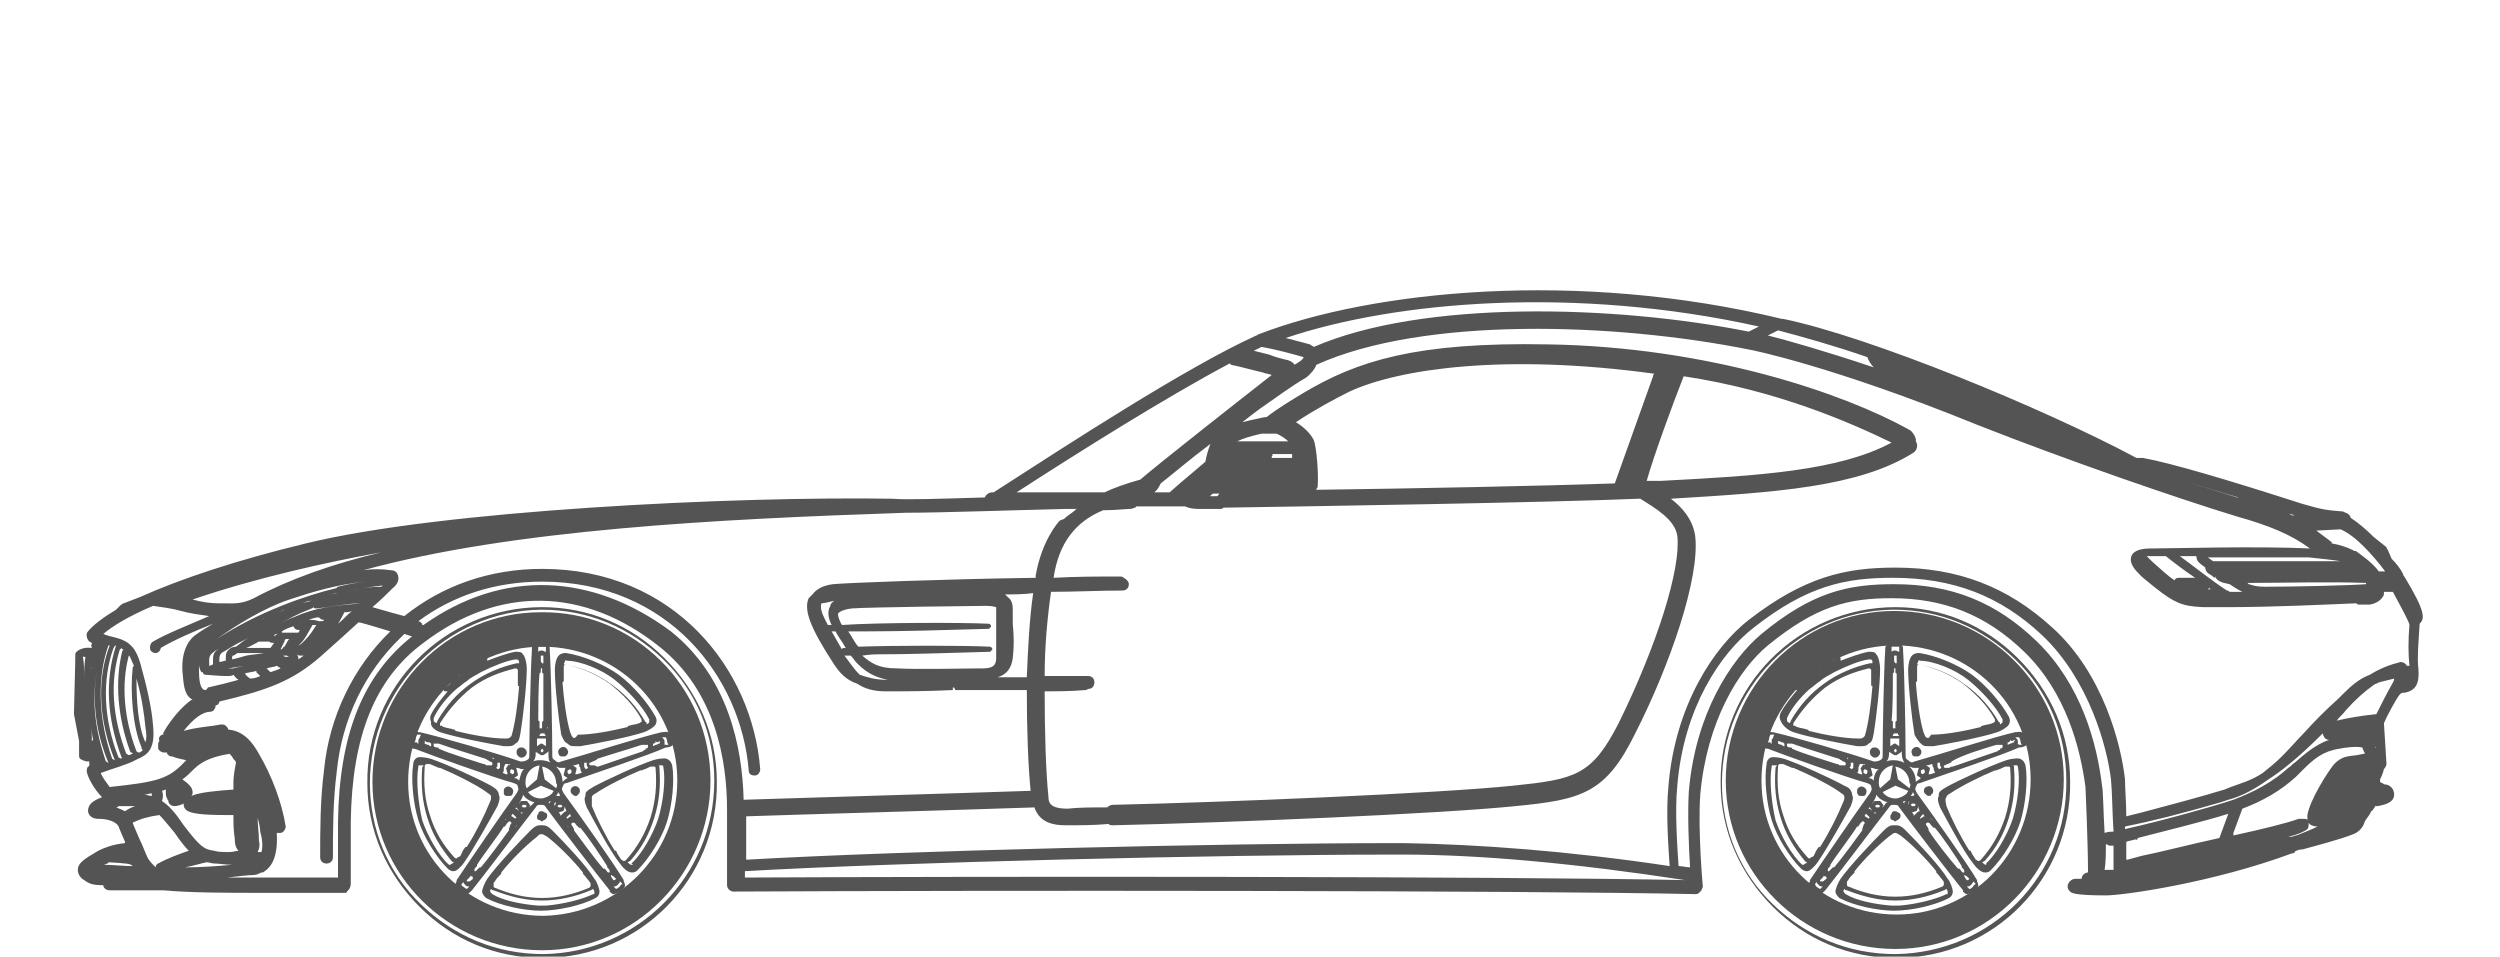
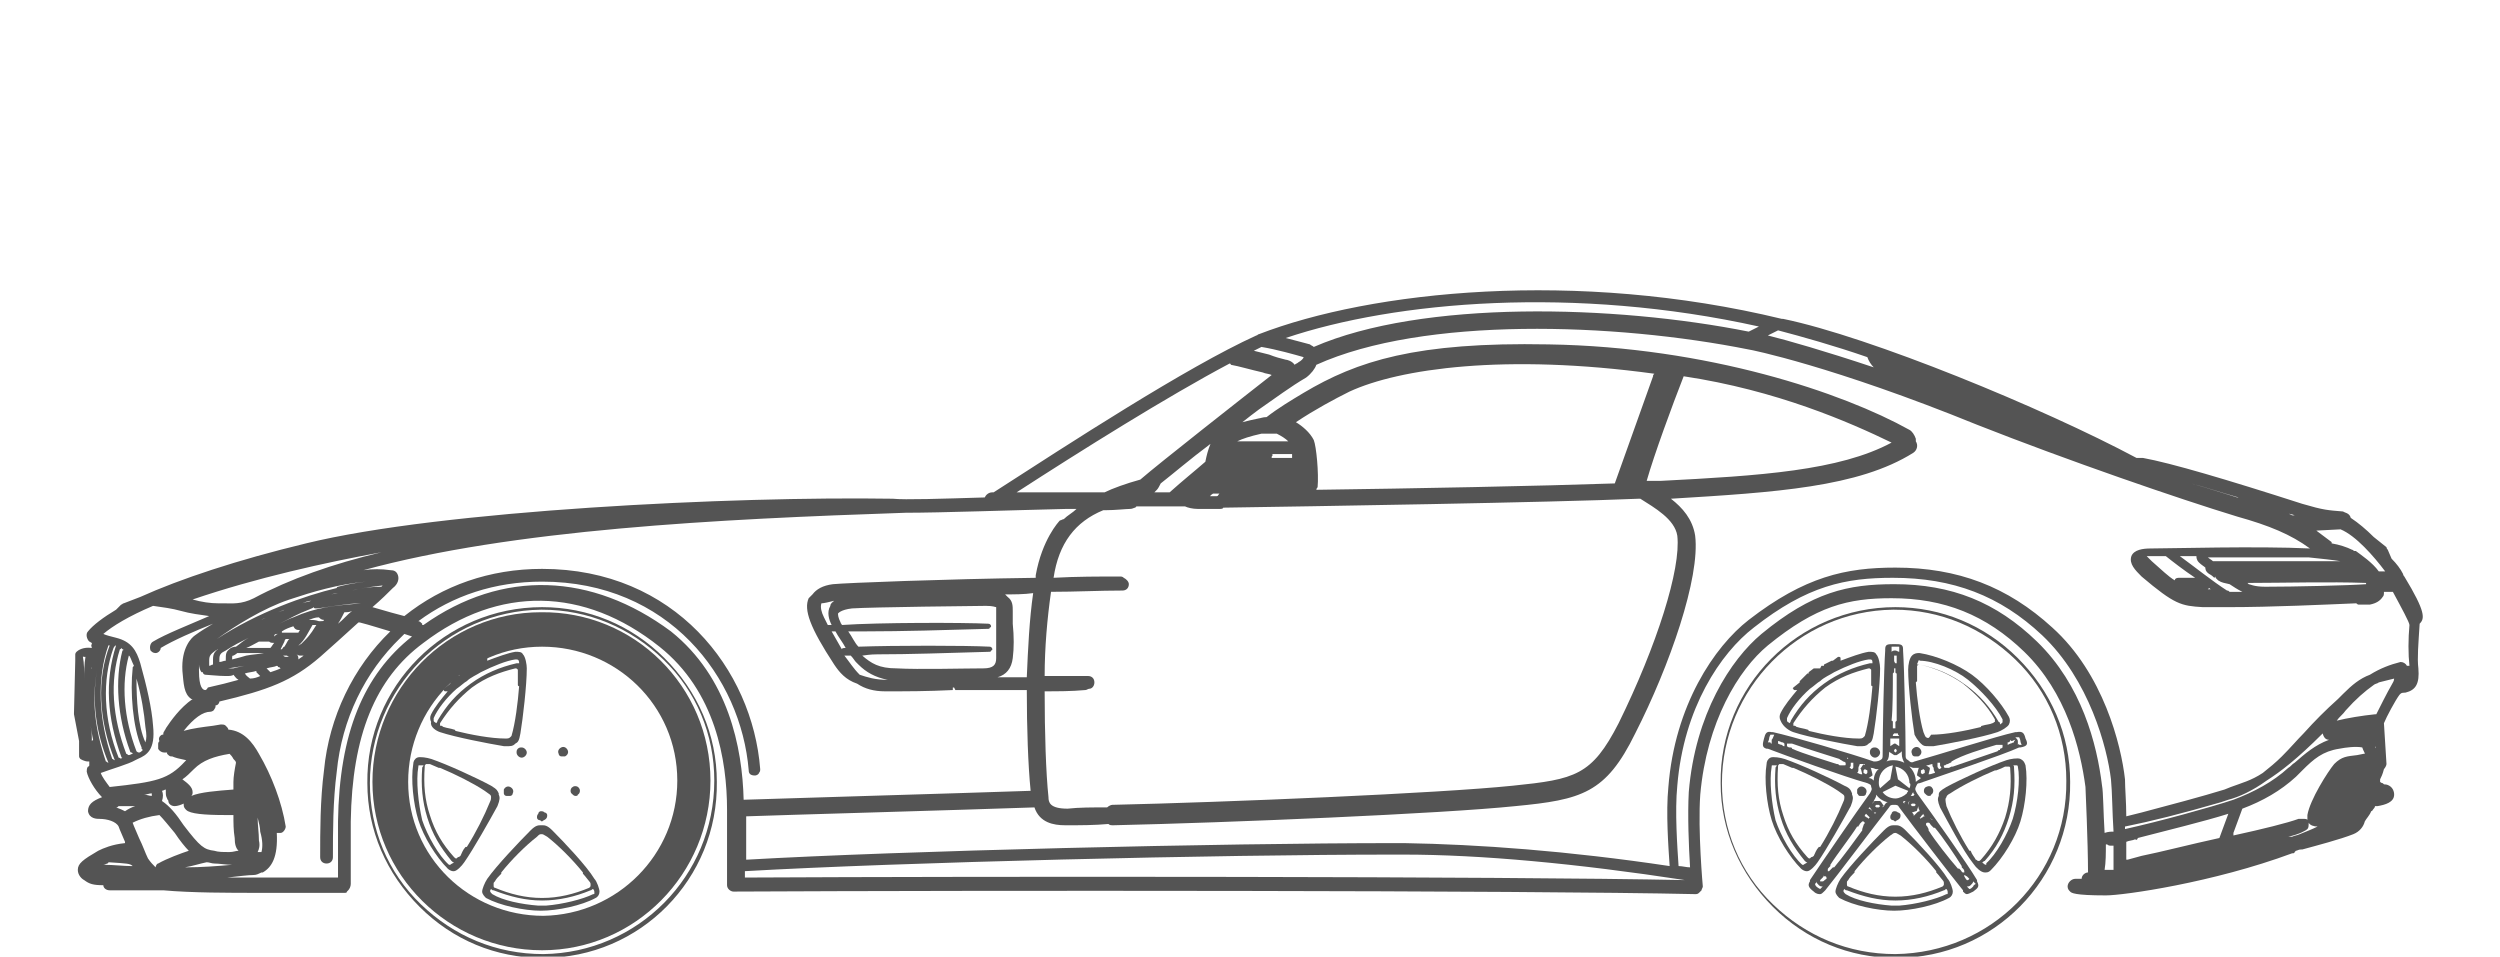
<svg xmlns="http://www.w3.org/2000/svg" version="1.1" id="Layer_1" x="0px" y="0px" viewBox="0 0 196 75" style="enable-background:new 0 0 196 75;" xml:space="preserve">
  <style type="text/css">
	.st0{fill:#00ADEF;}
	.st1{fill:#545454;}
	.st2{display:none;}
	.st3{display:inline;}
	.st4{fill-rule:evenodd;clip-rule:evenodd;fill:#00ADEF;}
	.st5{fill-rule:evenodd;clip-rule:evenodd;fill:#545454;}
</style>
  <g>
    <path class="st1" d="M188.5,45.2C188.5,45.1,188.5,45.1,188.5,45.2c-0.1-0.1-0.1-0.2-0.1-0.2c-0.2-0.4-0.5-0.8-0.9-1.2c0,0,0,0,0,0   l-0.3-0.7c0,0-0.1-0.1-0.1-0.2l-1-0.8c-0.6-0.6-1.2-1.1-1.8-1.5c-0.1-0.4-0.5-0.4-0.6-0.5c-1.2-0.1-1.5-0.1-3.2-0.6   c-5.9-1.9-10.3-3.2-12.5-3.6c-0.1,0-0.2,0-0.2,0c-0.1,0-0.2,0-0.3,0c-7.3-3.9-20.9-9.5-27.7-10.9c0,0-0.1,0-0.1,0   c-16.1-3.9-32.2-2.2-41,1.2c-0.1,0-0.1,0.1-0.2,0.1c-5.5,2.5-14.7,8.5-20.6,12.3c-0.1,0-0.1,0-0.1,0c-0.3,0-0.5,0.2-0.6,0.4   c-3.3,0.1-6.3,0.2-7.2,0.1c-12.5-0.2-35.4,0.9-46,3.5c-5.4,1.3-9.9,2.8-13,4.2l-1.3,0.5c-0.1,0-0.1,0.1-0.2,0.1l-0.4,0.4   c-1,0.6-1.8,1.2-2.2,1.7c-0.2,0.2-0.1,0.6,0.1,0.8c0.1,0,0.1,0.1,0.2,0.1c0,0,0,0,0,0.1c-0.1,0.1,0,0.2,0,0.3c0,0,0,0,0,0   c0,0,0,0,0,0C6.5,50.7,6.1,51,6,51.1c-0.1,0.1-0.1,0.2-0.1,0.2c0,0.1,0,0.3,0,0.5l-0.1,4.1c0,0,0,0.1,0,0.1l0.4,2.1   c0,0.3,0,0.5,0,0.7l0,0.5c0,0.1,0.1,0.2,0.1,0.2c0,0,0.3,0.2,0.6,0.2c0,0,0,0,0.1,0c0,0,0,0,0,0.1c0,0.1,0,0.1,0,0.2   C7,60,7,60.1,6.9,60.1c-0.1,0.1-0.1,0.3-0.1,0.4c0.1,0.5,0.6,1.4,1.2,2c-0.8,0.3-1.1,0.6-1.1,1.1c0.1,0.6,0.7,0.6,0.9,0.6   c0.6,0,1.3,0.2,1.5,0.6c0.1,0.3,0.3,0.7,0.5,1.2c0,0,0,0,0,0.1c-1,0.1-1.7,0.4-2.1,0.6c-1.2,0.7-1.6,1-1.6,1.5   c0,0.4,0.3,0.7,0.5,0.8c0.4,0.3,0.7,0.4,1.5,0.4c0,0.2,0.2,0.4,0.5,0.4l4.2,0c2.2,0.2,5.2,0.2,7.5,0.2c1.3,0,2.6,0,3.8,0l0.4,0   c0.9,0,1.8,0,2.5,0c0.1,0,0.2,0,0.2-0.1c0,0,0.1-0.1,0.1-0.1c0,0,0,0,0,0c0,0,0,0,0,0c0.1-0.1,0.2-0.3,0.2-0.5c0-0.6,0-4.6,0-4.9   c0.1-6.7,1.9-11.2,5.7-14c5.9-4.5,12.6-4.4,18.5,0.3c4.4,3.5,5.3,8.9,5.3,12.8c0,0.4,0,3.5,0,5l0,0.8c0,0,0,0.1,0,0.1   c0,0.3,0.3,0.5,0.5,0.5c0,0,0,0,0,0l0,0l0,0c19.1-0.1,62.2-0.1,75.4,0.2h0c0.1,0,0.2,0,0.3-0.1c0,0,0,0,0,0c0,0,0.1-0.1,0.1-0.1   c0,0,0.1-0.1,0.1-0.1c0,0,0,0,0,0c0-0.1,0.1-0.2,0.1-0.3c0,0-0.4-4.4-0.2-7.2c0.5-5.7,3-9.8,5.3-11.7c3.8-3.1,6.3-3.7,9.7-3.7   c4.1,0,7.4,1.3,10.4,4.2c3.3,3.2,4.4,7.6,4.8,10.6c0,0,0.2,4.4,0.2,6.7c0,0,0,0,0,0c-0.2,0-0.5,0.2-0.5,0.5c0,0,0,0,0,0   c-0.1,0-0.2,0-0.3,0c-0.1,0-0.1,0-0.2,0c-0.3,0-0.6,0.3-0.6,0.6c0,0.2,0.1,0.3,0.2,0.4c0.1,0.1,0.3,0.3,2.8,0.3   c1.4,0,8.4-1,14.6-3.3c0,0,0,0,0,0c0.1,0,0.2,0,0.2-0.1c0,0,0.1-0.1,0.1-0.1c0.1,0,0.2-0.1,0.4-0.1l0.1,0c1.1-0.3,3-0.8,4-1.2   c0.5-0.2,0.8-0.6,0.9-1c0.1-0.2,0.4-0.5,0.5-0.8c0.1,0,0.1-0.1,0.2-0.2c0.1-0.1,0.1-0.2,0.1-0.2c0.1,0,0.1,0,0.2,0   c0.6-0.1,1.3-0.3,1.3-0.9c0-0.6-0.5-0.8-0.7-0.8c-0.1,0-0.1,0-0.2-0.1c-0.1,0-0.2-0.1-0.2-0.1c0,0,0-0.1,0-0.1c0,0,0,0,0-0.1   c0.1-0.2,0.2-0.4,0.3-0.8c0,0,0,0,0,0c0.1-0.1,0.2-0.3,0.2-0.4l-0.2-3.2c0.2-0.5,0.9-1.8,1.2-2.2c0.1-0.1,0.1-0.2,0.5-0.2   c0.8-0.2,1.1-0.7,1-1.9c-0.1-0.8,0-1.9,0.1-3.5C190.1,48.5,190.2,48,188.5,45.2z M26.5,64.4c0,0.2,0,3.2,0,4.4c-0.6,0-1.3,0-2,0   l-0.2,0c-2,0-4.3,0-6.5,0c0.9-0.1,1.7-0.2,2.1-0.2c0.2,0,0.4-0.1,0.6-0.2c0,0,0,0,0.1,0c0.7-0.4,1.2-1.2,1.1-3.1c0,0,0.1,0,0.2,0   l0.1,0c0.2,0,0.4-0.3,0.4-0.5c-0.3-1.9-1.1-4-2.1-5.7c-0.5-0.9-1.2-1.8-2.4-1.9c0-0.1-0.1-0.2-0.2-0.3c-0.1-0.1-0.2-0.1-0.4-0.1   l-0.6,0.1c-0.8,0.1-1.6,0.2-2.3,0.4c0.8-1,1.5-1.5,2.1-1.5c0.1,0,0.3-0.1,0.3-0.2c0.1-0.1,0.1-0.2,0.1-0.3c0.2,0,0.3-0.2,0.3-0.3   c3.8-0.9,5.7-1.6,7.9-3.5c0.8-0.7,1.9-1.7,3-2.7c0,0,0.1,0,0.1,0c0.8,0.2,1.7,0.5,2.4,0.7c-2.9,2.8-4.8,6.7-5.2,10.9   c-0.3,2.3-0.3,4.8-0.3,6.8c0,0.3,0.2,0.5,0.5,0.5c0.3,0,0.5-0.2,0.5-0.5c0-2,0-4.4,0.3-6.7c0.4-4.1,2.2-7.8,5-10.5   c0.1-0.1,0.2-0.2,0.3-0.3l0.6,0.2C28.5,52.9,26.6,57.5,26.5,64.4z M146.4,28c0.1,0.3,0.3,0.6,0.5,0.8c-3.9-1.3-6.7-2.1-8.3-2.5   l0.8-0.4C141.3,26.4,143.8,27.1,146.4,28z M187,44.8l-0.5,0c-0.5-0.7-1.4-1.3-1.8-1.6c0,0,0,0-0.1,0c-0.1,0-0.1-0.1-0.2-0.1   c-0.4-0.2-1-0.4-1.6-0.5c0,0,0,0,0-0.1c-0.4-0.3-0.8-0.6-1.2-0.9l1.9-0.1C184.7,42,186.1,43.6,187,44.8z M174.6,46.3   c-1.1-0.7-2.6-1.9-3.7-2.7c0.4,0,0.8,0,1.3,0c0,0.1,0,0.3,0.2,0.5c0.2,0.2,0.4,0.3,0.5,0.4c0,0.1,0,0.3,0.3,0.5   c0.2,0.1,0.3,0.2,0.4,0.3l0.1-0.1c0,0,0,0,0,0c0,0,0,0,0,0l0,0.1c0.1,0.1,0.1,0.1,0.2,0.2c0.3,0.2,0.5,0.2,0.9,0.3   c0.3,0.2,0.6,0.4,1,0.6c-0.3,0-0.7,0-1,0C174.7,46.3,174.7,46.3,174.6,46.3z M169.8,43.6c0.5,0.4,1.4,1.1,2.3,1.7h-1.3   c-0.2,0-0.3,0.1-0.3,0.2c0,0,0,0,0,0c-0.5-0.3-1-0.8-1.8-1.5c-0.2-0.2-0.3-0.3-0.4-0.4c0.1,0,0.3,0,0.5,0   C168.9,43.6,169.3,43.6,169.8,43.6z M173.2,46.1c0.1,0.1,0.1,0.1,0.2,0.1c-0.1,0-0.3,0-0.4,0C173,46.3,173.1,46.2,173.2,46.1z    M174.1,44l-0.3,0c-0.1,0-0.2,0-0.3,0c-0.1-0.1-0.3-0.2-0.4-0.3l0.8,0c1.8,0,6.1,0,7.1,0c1,0.1,1.9,0.2,2.5,0.3   C181.3,44,177.4,44,174.1,44z M177.6,46c-0.9,0-1.2-0.2-1.3-0.2c0,0-0.1-0.1-0.1-0.1c0.1,0,0.2,0,0.3,0l0.1,0c2.2,0,6.2-0.1,8.8,0   c0,0,0,0,0,0c0,0,0,0,0,0c0,0,0.1,0,0.1,0c0,0,0,0,0,0.1C184.2,45.9,179.8,46,177.6,46z M65.5,49.5c0.2,0.4,0.6,0.9,0.8,1.3   c-0.1,0-0.3,0-0.3,0.1c0,0,0,0,0,0c-0.3-0.5-0.5-0.9-0.8-1.4C65.2,49.5,65.4,49.5,65.5,49.5z M68.8,51.3c2.5,0,5.3-0.1,8.8-0.2   c0.1,0,0.1-0.1,0.1-0.1c0.1,0,0.1-0.1,0.1-0.1c0-0.1-0.1-0.2-0.2-0.2c-1.9-0.1-7.5-0.1-10.3,0c-0.3-0.3-0.5-0.8-0.8-1.2   c0.5,0,0.9,0,1.4,0c2.8,0,6.2-0.1,9.6-0.2c0.1,0,0.1-0.1,0.1-0.1c0.1,0,0.1-0.1,0.1-0.1c0-0.1-0.1-0.2-0.2-0.2   c-2-0.1-8.6-0.1-11.5,0.1c0-0.1-0.1-0.1-0.1-0.2c-0.2-0.4-0.2-0.6-0.2-0.7c0,0,0.2-0.3,1.1-0.4c1.4-0.1,10-0.2,10.5-0.2h0   c0.6,0,0.7,0.1,0.8,0.1c0,0,0,0,0,0.1c0,0,0,0,0,0c0,0,0,0,0,0.1c0,0,0,0.1,0,0.2l0,1c0,1,0,1.9,0,2.6c0,0.5-0.2,0.8-1,0.8   c-1.4,0-5.1,0.1-6.8,0c-1.4,0-2-0.4-2.7-1C68.3,51.3,68.6,51.3,68.8,51.3z M65.4,47.1c-0.1,0.1-0.3,0.2-0.3,0.4   C64.8,48,65,48.6,65.2,49c-0.1,0-0.2,0-0.2,0c0,0,0,0-0.1,0c-0.1-0.2-0.2-0.4-0.3-0.6c-0.2-0.4-0.3-0.8-0.2-1.1   C64.6,47.3,65,47.2,65.4,47.1z M79.4,51.6c0.1-0.8,0.1-1.7,0-2.7l0-1c0-0.4,0-0.8-0.4-1.1c-0.1-0.1-0.1-0.1-0.2-0.2   c0.7,0,1.5,0,2.2-0.1c-0.3,2.1-0.4,4.3-0.5,6.6c-0.8,0-1.5,0-2.3,0C78.9,52.9,79.3,52.4,79.4,51.6z M94.8,39   c0.1-0.2,0.3-0.3,0.3-0.3c0.2,0,0.4,0,0.5,0c0,0,0,0,0,0c-0.1,0.1-0.1,0.2-0.2,0.2H94.8z M100.1,34c0.4,0.2,0.7,0.4,0.9,0.6   c-1,0-2.6,0-3.9,0c0,0,0,0-0.1,0c0.4-0.2,1-0.4,1.9-0.6C99.3,34,99.8,34,100.1,34z M99.7,35.6c0.4,0,0.8,0,1.2,0l0.4,0   c0,0.1,0,0.2,0,0.3c-0.5,0-1.1,0-1.6,0c0,0,0-0.1,0-0.1C99.8,35.7,99.8,35.6,99.7,35.6z M129.6,29.5l-3,8.4   c-5.7,0.2-15.9,0.4-23.4,0.5c0-0.1,0.1-0.2,0.1-0.2c0.1-1.1-0.1-3.2-0.3-3.7c-0.3-0.6-0.9-1.1-1.4-1.4c1.5-1,3-1.8,4.2-2.4   c3.9-1.8,12.2-3,23.9-1.4C129.6,29.4,129.6,29.4,129.6,29.5z M130.2,37.7l-0.5,0c-0.2,0-0.4,0-0.6,0c0.6-2.1,2-5.9,2.9-8.2   c7.3,1.1,13,3.6,16.3,5.2C144.2,36.9,138,37.3,130.2,37.7z M94.5,36.2c-0.8,0.7-1.8,1.5-2.8,2.4c-0.4,0-0.8,0-1.2,0   c0.1-0.1,0.2-0.2,0.2-0.2c0.1-0.1,0.2-0.3,0.3-0.5c0.9-0.7,2.3-1.9,3.9-3.1C94.7,35.3,94.6,35.7,94.5,36.2z M86.6,40l0.1,0   c0.7,0,1.6-0.1,1.9-0.1c0.2,0,0.3-0.1,0.4-0.1c0,0,0,0,0.1-0.1c0.3,0,0.6,0,0.9,0l0.3,0c1,0,2,0,2.6,0c0,0,0,0,0,0   c0.2,0.1,0.6,0.2,1,0.2h1.7c0.1,0,0.3,0,0.3-0.1c0,0,0.1,0,0.1,0c0,0,0,0,0,0c6.6-0.1,25.5-0.4,32.5-0.7l0.1,0   c1.1,0.7,2.7,1.6,2.9,2.9c0.3,2.6-1.6,8.6-4.6,14.7c-2.1,4.1-3.4,4.4-8.3,4.9c-5.8,0.6-22.5,1.3-31.4,1.5c-0.1,0-0.3,0.1-0.4,0.2   c-1.2,0-2.2,0-3.1,0.1c-1.4,0-1.5-0.5-1.5-0.9c-0.2-1.9-0.3-5-0.3-8.3c1,0,2.1,0,3.2-0.1c0.1,0,0.2-0.1,0.3-0.1c0,0,0,0,0,0   c0.2,0,0.4-0.2,0.4-0.5c0-0.3-0.2-0.5-0.5-0.5c-1.2,0-2.3,0-3.4,0c0-2.2,0.2-4.5,0.5-6.6c1.9,0,3.8-0.1,5.6-0.1   c0.3,0,0.5-0.2,0.5-0.5c0-0.2-0.2-0.4-0.4-0.5c-0.1-0.1-0.2-0.1-0.3-0.1c-1.6,0-3.4,0-5.2,0.1c0,0,0,0,0,0c0.4-2.7,1.7-4.4,3.9-5.3   C86.5,40,86.5,40,86.6,40z M66.2,51.4C66.2,51.3,66.2,51.3,66.2,51.4c0.1,0,0.3,0,0.5,0c0.2,0.2,0.3,0.4,0.4,0.5   c0.1,0.1,0.1,0.1,0.2,0.2c0.6,0.6,1.3,1,2.3,1.2c-1,0-1.6-0.2-2.2-0.4C66.9,52.4,66.6,51.9,66.2,51.4z M167.6,65.7   c2.3-0.6,5.2-1.3,7.1-1.9l-0.7,1.9c-2.3,0.5-4.6,1.1-6.1,1.4l-1.1,0.3c0,0,0,0-0.1,0c0-0.3,0-0.6,0-1c0-0.1,0-0.2,0-0.4   c0.2-0.1,0.5-0.1,0.7-0.2C167.5,65.9,167.6,65.8,167.6,65.7z M180.6,64.2c-0.1,0-0.1,0-0.2,0c-0.1,0-0.1,0-0.2,0   c-0.8,0.3-2.8,0.8-5.1,1.3c0-0.1,0-0.1,0-0.2l0.7-1.9c1.6-0.6,3-1.4,4.2-2.5c0.2-0.2,0.3-0.3,0.5-0.5c0.9-0.9,1.6-1.5,2.9-1.7   c0.5-0.1,1.3-0.2,1.8-0.1c0.1,0.3,0.2,0.4,0.2,0.5c0,0,0,0,0,0c0,0,0,0,0,0c0,0-0.1,0-0.1,0l-0.5,0.1c-0.8,0.1-1.2,0.1-1.8,0.7   c-0.5,0.6-1.9,2.8-2.1,4c0,0.2,0,0.3,0,0.4c0,0,0,0,0,0C180.9,64.2,180.7,64.2,180.6,64.2z M182.6,58c-1.1,0.4-1.9,1.1-2.7,1.8   c-0.2,0.1-0.3,0.3-0.5,0.4c-1.2,1.1-2.7,1.9-4.3,2.5c-1.8,0.6-5.8,1.7-8.5,2.3c0-0.1,0-0.1,0-0.2c2-0.4,4.4-1,7.5-1.9l0.6-0.2   c0.8-0.2,1.9-0.7,3-1.5c1.1-0.7,2.4-1.7,4.4-3.7C182.2,57.9,182.4,58,182.6,58z M179.7,65.6C179.7,65.6,179.7,65.6,179.7,65.6   c-0.1,0-0.2,0-0.3,0c0.9-0.2,1.4-0.5,1.5-0.6c0.1-0.1,0.1-0.3,0.1-0.4c0,0,0,0,0-0.1c0,0,0,0,0,0c0.1,0.2,0.4,0.3,0.7,0.3   c0,0,0,0,0,0c-0.4,0.2-0.9,0.4-1.4,0.6C180.1,65.5,179.9,65.5,179.7,65.6z M186.3,58.8c0-0.1,0-0.1-0.1-0.2c0,0,0-0.1,0-0.1   L186.3,58.8z M188.9,52.2C188.9,52.2,188.9,52.2,188.9,52.2c-0.1,0-0.1,0-0.2,0c-0.1-0.2-0.3-0.3-0.5-0.3c-0.8,0.2-1.6,0.5-2.4,1   c-0.8,0.3-1.4,0.8-2.1,1.5l-0.4,0.4c-1,0.9-1.8,1.7-2.7,2.7c-0.5,0.5-1,1.1-1.7,1.8c-0.5,0.5-1,0.9-1.5,1.3   c-0.9,0.6-1.7,0.8-2.5,1.1l-0.5,0.2c-1.6,0.5-4.6,1.3-6.5,1.8l-1.2,0.3c0-1.1-0.1-2.2-0.1-2.9c-0.3-2.7-1.7-8.3-5.7-11.9   c-3.5-3.2-7.4-4.7-12.3-4.7c-3.9,0-7.1,0.7-11.5,4.1c-2.7,2.1-5.8,6.7-6.3,13.1c-0.2,2,0,4.7,0.1,6.2c-8-1.2-15-1.7-20.8-1.8   l-0.7,0c-13.7,0-38.7,0.6-50.9,1.3c0-1.2,0-2.6,0-3.4c2.7-0.1,16.9-0.5,22.6-0.7c0.4,1.2,1.5,1.4,2.4,1.4c0,0,0.1,0,0.1,0   c0,0,0,0,0,0c0,0,0.1,0,0.1,0c0,0,0.1,0,0.1,0c0.9,0,2,0,3.1-0.1c0.1,0.1,0.2,0.1,0.4,0.1c0,0,0,0,0,0c9-0.2,25.7-0.9,31.5-1.5   c5.2-0.5,7.1-1,9.4-5.7c2.7-5.3,5.1-12.2,4.7-15.5c-0.2-1.3-1-2.2-1.9-2.9c8.2-0.5,14.7-0.9,19-3.6c0.3-0.2,0.4-0.6,0.2-0.9   c0-0.1,0-0.1,0-0.2c-0.1-0.3-0.3-0.6-0.5-0.7c-5.2-2.9-15.8-6.5-28.3-6.7c-10.4-0.2-15,1.3-19.2,3.8c-1,0.6-2,1.2-2.9,1.9   c-0.3,0-0.5,0.1-0.6,0.1c-0.5,0.1-0.9,0.2-1.3,0.3c0.5-0.4,0.9-0.7,1.3-1c1.3-0.9,2.5-1.8,3.7-2.5c0.4-0.3,0.7-0.7,0.8-1   c8.4-3.8,23.4-3.3,33.9-1.2c0.1,0,6.6,1.3,17.9,5.9c7.1,2.8,15.8,5.8,20.4,7.2c2.5,0.7,4.2,1.4,5.7,2.5c-4.1-0.2-11,0-12.5,0   c-0.6,0-1.3,0.1-1.5,0.6c-0.2,0.6,0.3,1.1,0.8,1.6c2.6,2.2,3.1,2.3,4.8,2.4c0.6,0,1.3,0,2,0c3.4,0,7.6-0.2,10-0.3   c0.1,0,0.1,0.1,0.2,0.1c0,0,0,0,0,0l0.3,0c0.2,0,0.4,0,0.6,0c0.5-0.1,0.8-0.3,1-0.6c0.1-0.1,0.1-0.2,0.1-0.4l0.6,0c0,0,0.1,0,0.1,0   c0.7,1.3,1.3,2.4,1.3,2.6C188.8,50.1,188.8,51.3,188.9,52.2z M175.4,39c-1-0.3-2.2-0.7-3.6-1.1c1.1,0.3,2.3,0.7,3.7,1.1   C175.4,39,175.4,39,175.4,39z M98.9,27.2C98.9,27.2,98.9,27.2,98.9,27.2c1.2,0.2,2.6,0.6,3.3,0.8c0,0.1-0.2,0.3-0.4,0.4   c-0.1,0.1-0.2,0.1-0.3,0.2c-0.2-0.3-0.6-0.4-0.7-0.4c-0.4-0.1-0.8-0.2-1.3-0.4c-0.4-0.1-0.8-0.2-1.2-0.3   C98.5,27.4,98.7,27.3,98.9,27.2z M165.1,66.2c0,0,0.1,0,0.1,0c0.1,0.1,0.2,0.1,0.3,0.1c0,0,0,0,0,0c0.1,0,0.1,0,0.2,0   c0,0.1,0,0.1,0,0.2l0,0.2c0,0.6,0,1.1,0,1.5c-0.2,0-0.3,0-0.6,0l-0.1,0C165.1,67.6,165.1,66.9,165.1,66.2z M179.7,40.4   c-0.2-0.1-0.4-0.2-0.5-0.2c0.2,0.1,0.5,0.1,0.7,0.2L179.7,40.4z M137.1,26c-10.5-2.1-25.6-2.5-34.1,1.2c-0.1-0.1-0.2-0.1-0.3-0.2   c-0.4-0.1-1.1-0.3-1.9-0.5c8.6-2.9,22.7-4.1,37.1-0.9L137.1,26z M96.4,28.5c0,0,0.1,0,0.1,0.1c0.6,0.1,1.6,0.4,2.5,0.6   c0.2,0.1,0.5,0.1,0.7,0.2c-2.3,1.8-8.8,6.9-10.3,8.2c-1.1,0.3-2.2,0.7-2.8,1c-1.6,0-4.8,0-6.9,0C84.8,35.3,91.5,31.1,96.4,28.5z    M8.4,67.7c0,0,0.1,0,0.1-0.1c1.5,0.1,1.7,0.1,1.9,0.3c0,0-0.1,0-0.1,0c-0.6,0-1.4-0.1-2.2-0.1C8.1,67.8,8.2,67.8,8.4,67.7z    M16,52.4C16,52.3,16,52.1,16,52C16,52.2,16,52.3,16,52.4C16.1,52.4,16.1,52.4,16,52.4C16.1,52.4,16.1,52.4,16,52.4z M20.3,50.3   c0.3,0,0.7,0,0.8,0c0.1,0.1,0.2,0.1,0.4,0.1c-0.1,0.1-0.2,0.3-0.3,0.4c-0.4,0-1.2,0-1.9,0C19.6,50.7,19.9,50.5,20.3,50.3z    M22.3,50.7c-0.1,0-0.1,0.1-0.2,0.2c0,0-0.1,0-0.1,0c0.1-0.2,0.2-0.4,0.3-0.6c0-0.1,0.1-0.2,0.1-0.2c0.1,0,0.2,0,0.3,0   C22.6,50.1,22.5,50.4,22.3,50.7C22.3,50.6,22.3,50.7,22.3,50.7z M23.4,48.9C23.4,48.9,23.4,48.9,23.4,48.9c0.1-0.1,0.2-0.1,0.4-0.2   C23.6,48.8,23.5,48.8,23.4,48.9z M23.5,49.4c0,0.1-0.1,0.1-0.1,0.2c-0.1,0-0.2,0-0.4,0l-0.1,0c-0.3,0-0.4,0-0.6,0c0,0,0,0,0,0   c-0.1,0-0.1,0-0.2,0c0,0,0-0.1,0-0.1c0.3-0.2,0.6-0.3,0.9-0.4C23.1,49.3,23.2,49.4,23.5,49.4z M21.8,49.7c-0.1,0-0.2,0.1-0.3,0.2   c0,0,0,0,0,0C21.5,49.7,21.6,49.7,21.8,49.7C21.8,49.6,21.8,49.7,21.8,49.7z M20.7,51.2c-0.5,0.1-0.9,0.1-1.4,0.2   c-0.3,0.1-0.7,0.2-1.1,0.3c0-0.3,0-0.3,0.1-0.3l0,0c0,0,0.2-0.1,0.3-0.2C19.2,51.2,20.1,51.2,20.7,51.2z M22.2,51.4   c0.1,0,0.1,0,0.2,0l0.1,0v0c0,0,0.1,0.1,0.2,0.1l0,0c-0.1,0-0.2,0-0.3,0C22.3,51.5,22.2,51.4,22.2,51.4z M19.7,52.1   c0.1,0,0.3-0.1,0.6-0.1c0,0,0,0,0,0L20,52c-0.7,0.2-1.4,0.3-1.7,0.4c-0.1,0-0.2,0-0.4,0C18.5,52.3,19.3,52.2,19.7,52.1z M24.3,48.6   c0,0-0.1,0-0.1,0c0.3-0.1,0.5-0.2,0.8-0.2c0.1,0.1,0.2,0.2,0.4,0.2c0,0.1-0.1,0.1-0.3,0.1l-0.1,0C24.7,48.6,24.5,48.6,24.3,48.6   C24.3,48.6,24.3,48.6,24.3,48.6z M24.5,49C24.5,49,24.5,49,24.5,49c0.1,0,0.2,0,0.3,0c-0.2,0.3-0.4,0.7-0.9,1.2   c-0.1,0.1-0.2,0.2-0.3,0.3c-0.1,0-0.1,0.1-0.2,0.1C23.9,50.2,24.2,49.5,24.5,49z M16.7,51.7c0,0.2,0,0.3,0,0.4   c-0.1,0-0.2,0.1-0.3,0.1l0,0c0-0.1,0-0.2,0-0.4c0-0.4,0.1-0.5,0.5-0.8c0.1,0,0.1-0.1,0.2-0.1C16.8,51.1,16.7,51.3,16.7,51.7z    M16,51.7c0-0.1,0-0.2,0-0.3C16,51.5,16,51.6,16,51.7z M18.1,50.8L18.1,50.8c-0.4,0.3-0.4,0.4-0.4,1c-0.2,0-0.3,0.1-0.5,0.1   c0-0.1,0-0.1,0-0.2c0-0.4,0.1-0.5,0.5-0.7c0.6-0.4,1.2-0.7,1.8-1c-0.4,0.2-0.7,0.5-1,0.7C18.3,50.7,18.1,50.8,18.1,50.8z    M26.5,46.5c-0.2,0-0.4,0.1-0.6,0.1c0.2,0,0.3-0.1,0.5-0.1C26.5,46.5,26.5,46.5,26.5,46.5z M20.5,48.6c0.1-0.1,0.2-0.1,0.3-0.1   C20.8,48.5,20.6,48.5,20.5,48.6z M21.8,48c0.2-0.1,0.3-0.1,0.5-0.2C22.2,47.9,22,47.9,21.8,48z M23.7,47.3c0.2-0.1,0.5-0.2,0.7-0.2   C24.2,47.2,23.9,47.2,23.7,47.3z M24.8,46.9c0.4-0.1,0.8-0.2,1.1-0.3C25.6,46.7,25.2,46.8,24.8,46.9z M16.1,54.1   c-0.2,0-0.5-0.2-0.5-1.5c0-0.2,0-0.3,0-0.5c0,0.2,0.1,0.5,0.2,0.6c0,0,0.1,0,0.1,0c0,0.1,0.1,0.2,0.2,0.2c0.2,0,1,0.1,1.6,0.1   c0.3,0,0.5,0,0.6-0.1c0,0,0,0,0,0c0.1,0.1,0.2,0.3,0.4,0.4c-0.7,0.2-1.5,0.4-2.4,0.6C16.2,54.1,16.1,54.1,16.1,54.1z M19.1,53.3   C19.1,53.3,19.1,53.4,19.1,53.3C19.1,53.4,19.1,53.4,19.1,53.3C19.1,53.4,19.1,53.3,19.1,53.3z M19.2,52.8c0.3-0.1,0.6-0.1,0.9-0.2   c0,0,0,0,0,0.1c0.1,0.1,0.2,0.2,0.3,0.3c-0.2,0.1-0.5,0.2-0.8,0.2C19.5,53.1,19.3,53,19.2,52.8z M20.9,52.4   c0.3-0.1,0.6-0.1,0.8-0.2c0,0,0.1,0,0.1,0.1c0.1,0,0.1,0,0.2,0.1c-0.2,0.1-0.5,0.2-0.8,0.3C21.1,52.6,21,52.5,20.9,52.4z    M23.2,51.3C23.2,51.2,23.2,51.2,23.2,51.3c0.1,0,0.2,0.1,0.3,0.1c0,0,0.1,0,0.1,0c0,0,0,0,0.1,0c0,0,0.1,0,0.1,0   c-0.1,0.1-0.3,0.2-0.4,0.3C23.4,51.4,23.3,51.3,23.2,51.3z M27,48c0.2,0,0.4,0,0.6-0.1c-0.4,0.3-0.7,0.7-1.1,1   C26.7,48.6,26.9,48.2,27,48z M28.3,47.3c-2.2,0.2-3.5,0.3-5.3,1.1c-0.3,0.1-0.7,0.3-1.1,0.5c0.8-0.4,1.5-0.8,2.3-1.1   c0.2-0.1,0.3-0.1,0.4-0.2c0,0,0,0,0,0c0,0.1,0.1,0.1,0.2,0.1c0,0,0,0,0.1,0C25.7,47.6,27.3,47.3,28.3,47.3   C28.4,47.2,28.3,47.3,28.3,47.3z M27.6,46.3C27.6,46.3,27.5,46.2,27.6,46.3c0.7-0.2,1.6-0.3,2.4-0.4c0,0-0.1,0.1-0.1,0.1   C29.1,46,28.3,46.1,27.6,46.3z M26.5,46c0,0-0.1,0-0.1,0.1c0,0,0,0,0,0c-2.5,0.6-6.2,1.9-9.4,4c1.4-1,3.6-2.4,5.7-3.1   c1.8-0.6,3.8-1.2,6-1.4C27.7,45.7,26.9,45.9,26.5,46z M19.9,46.9c-1,0.5-1.7,0.4-2.4,0.4c-0.1,0-0.3,0-0.4,0c-0.6,0-1.3-0.1-2-0.3   c5-1.7,10.4-2.9,14.8-3.7C26.1,44.2,22.7,45.4,19.9,46.9z M11.9,62.2c0,0.1,0,0.1,0,0.2c-0.2,0-0.4-0.1-0.6-0.1   C11.5,62.3,11.7,62.2,11.9,62.2z M12.7,62.8c0.1-0.3,0.1-0.6,0-0.8c0.1,0,0.2-0.1,0.3-0.1c0,0.1,0,0.1,0,0.2c0,0.2,0,0.3,0.1,0.5   c0,0.1,0.1,0.1,0.1,0.2c0,0.2,0.2,0.4,0.5,0.4c0,0,0,0,0,0c0.2,0,0.5-0.1,0.7-0.2c0,0,0,0.1,0,0.1c0,0.2,0.1,0.3,0.2,0.4   c0.3,0.3,1.4,0.4,3.1,0.4c0.2,0,0.4,0,0.6,0c0,0.6,0,1.2,0.1,1.8c0,0.5,0.1,0.8,0.3,1c-0.2,0-0.4,0.1-0.7,0.1c0,0,0,0,0,0   c-0.1,0-0.1,0-0.1,0c-0.4,0-0.8,0-1.1-0.1c-0.8-0.1-1.1-0.3-2.4-2C13.8,63.8,13.3,63.2,12.7,62.8z M20.5,66.8c-0.1,0-0.2,0-0.3,0   c0.1-0.2,0.2-0.5,0.1-0.9c0-0.6-0.1-1.2-0.1-1.8c0.1,0.4,0.2,0.8,0.2,1.1C20.6,65.9,20.6,66.4,20.5,66.8z M18,59.1   c0.1,0.1,0.2,0.2,0.3,0.4c0.1,0.1,0.2,0.2,0.2,0.3c-0.1,0.5-0.2,1.1-0.2,1.5c0,0.2,0,0.4,0,0.6c-1.3,0.1-2.6,0.2-3.3,0.5   c0.1-0.1,0.1-0.2,0.1-0.3c0-0.4-0.4-0.7-0.8-1c0.3-0.2,0.6-0.5,0.9-0.8C15.9,59.6,16.8,59.3,18,59.1z M16.2,67.6   c0.2,0,0.4,0.1,0.6,0.1c0.4,0,0.9,0.1,1.4,0.1c-1.1,0.1-2.4,0.2-3.7,0.2C15.1,67.9,15.7,67.7,16.2,67.6z M12,47.5   c0.7,0.1,1.5,0.2,2.2,0.4c0.7,0.2,1.5,0.3,2.2,0.4c-1.6,0.7-3.4,1.4-4.4,2c-0.2,0.1-0.3,0.4-0.2,0.7c0.1,0.1,0.2,0.2,0.4,0.2   c0.2,0,0.4-0.2,0.4-0.4c0,0,0,0,0,0c1-0.6,2.6-1.3,4.1-1.9c-0.5,0.3-1,0.6-1.4,0.9c-0.3,0.2-1.1,1-1,2.8c0.1,1,0.1,1.8,0.7,2.2   c0,0,0.1,0,0.1,0c-1,0.7-1.7,1.7-2.1,2.3c0,0.1-0.1,0.1-0.1,0.2c-0.1,0.1-0.1,0.2-0.1,0.3c0,0,0,0-0.1,0c-0.2,0.1-0.3,0.3-0.2,0.5   c0,0-0.1,0.1-0.1,0.2c0,0.1,0,0.3,0,0.4c0.1,0.2,0.3,0.3,0.5,0.3c0.1,0,0.2,0,0.2,0c0,0,0,0,0,0c0,0,0,0.1,0,0.1   c0.1,0.1,0.2,0.2,0.3,0.2c0,0,0.1,0,0.1,0c0.2,0.1,0.6,0.2,1.1,0.3c0,0,0,0-0.1,0.1c-1.3,1.4-2.2,1.6-5.9,2   c-0.3-0.4-0.6-0.8-0.7-1.1c0.8-0.3,2.2-0.7,2.7-1l0.2-0.1c0.7-0.3,1.4-0.7,1.2-2.6c-0.1-1.4-0.5-3.1-1-4.9c-0.3-1-0.7-1.7-1.9-2   c-0.4-0.1-0.8-0.2-1-0.3C8.8,49.1,10.1,48.3,12,47.5z M7.5,58.7c0.1,0.4,0.2,0.8,0.3,1.2c0,0,0,0,0,0C7.7,59.5,7.6,59.1,7.5,58.7z    M10.5,52.2C10.5,52.2,10.4,52.2,10.5,52.2c-0.1,0.1-0.1,0.1-0.1,0.2c-0.2,1.8,0,4.6,0.7,6.2c0,0,0,0,0,0.1c0,0,0,0,0.1,0.1   c-0.1,0.1-0.2,0.2-0.3,0.2c-0.1,0-0.2-0.1-0.2-0.1c-1-2.6-1.2-5.3-0.6-7.5C10.2,51.4,10.3,51.8,10.5,52.2z M11.4,58.2   c-0.6-1.3-0.7-3.4-0.7-5c0.4,1.4,0.6,2.7,0.7,3.8C11.5,57.6,11.5,57.9,11.4,58.2z M9.6,51c-0.6,2.3-0.4,5.2,0.6,7.9   c0,0,0,0.1,0.1,0.1c0,0,0.1,0,0.1,0.1c-0.1,0-0.2,0.1-0.3,0.1c-0.1,0-0.1-0.1-0.2-0.1c-1.1-2.9-1.3-5.7-0.5-8.2c0,0,0.1,0,0.1-0.1   c0,0,0.1,0.1,0.1,0.1C9.7,50.9,9.7,51,9.6,51z M9.1,50.6C9.1,50.6,9.1,50.6,9.1,50.6c-0.9,2.8-0.7,5.7,0.4,8.7c0,0,0,0.1,0.1,0.1   c0,0,0,0,0,0c0,0-0.1,0-0.1,0.1c0,0-0.1-0.1-0.2-0.1c-1.2-3-1.3-6.1-0.4-8.6C9,50.6,9.1,50.6,9.1,50.6C9.1,50.6,9.1,50.6,9.1,50.6z    M9,59.6L9,59.6c-0.1,0-0.1-0.1-0.2-0.1c-1.1-3.1-1.2-6.4-0.3-8.9c0,0,0,0,0.1,0c-1,2.6-0.9,5.8,0.4,9C8.9,59.5,9,59.6,9,59.6   C9,59.6,9,59.6,9,59.6C9,59.6,9,59.6,9,59.6z M8.5,59.8c-0.1,0-0.1-0.1-0.2-0.1c-0.9-2.7-1.1-4.8-0.7-7.1   C7.2,54.9,7.5,57.4,8.5,59.8C8.4,59.8,8.4,59.8,8.5,59.8C8.5,59.8,8.5,59.8,8.5,59.8z M6.5,51.5C6.5,51.4,6.6,51.4,6.5,51.5   c0.2,0,0.2,0,0.2,0c0,0,0,0,0,0c-0.1,0.6-0.1,1.2-0.1,1.8C6.6,52.6,6.6,52,6.5,51.5z M7.2,52.3C7.2,52.3,7.2,52.3,7.2,52.3   c0,0.1,0,0.1,0,0.1C7.1,52.4,7.2,52.4,7.2,52.3z M7.1,56.9c0.1,0.4,0.1,0.7,0.2,1.1c0,0-0.1,0.1-0.1,0.1   C7.2,57.7,7.2,57.3,7.1,56.9z M9.3,63.2C9.3,63.2,9.3,63.2,9.3,63.2c0.5,0,1,0,1.3,0c-0.3,0.1-0.5,0.2-0.8,0.4c0,0,0,0,0,0   c-0.2-0.1-0.4-0.2-0.7-0.3C9.2,63.3,9.2,63.3,9.3,63.2z M12.5,63.9c0.3,0.3,0.7,0.8,1.2,1.4c0.4,0.6,0.8,1.1,1.1,1.4   c-0.6,0.2-1.7,0.6-2.4,1c-0.1,0-0.2,0.2-0.2,0.3c0,0,0,0,0,0c-0.2-0.2-0.4-0.4-0.6-0.7c-0.2-0.4-0.4-1-0.7-1.6   c-0.2-0.5-0.4-0.9-0.5-1.2C11,64.2,11.7,64,12.5,63.9z M33.2,49l-0.1,0c0,0,0-0.1,0-0.1c-0.1-0.1-0.2-0.2-0.3-0.2   c2.7-2,6-3.1,9.7-3.1c9.9,0,15.6,7.5,16.2,14.8c0,0.3,0.2,0.4,0.5,0.4c0.1,0,0.3-0.1,0.3-0.2c0.1-0.1,0.1-0.2,0.1-0.3   c-0.6-7.8-6.7-15.7-17.1-15.7c-4.1,0-7.8,1.3-10.8,3.7c-0.4-0.1-1.5-0.4-2.5-0.7c0.7-0.6,1.2-1.1,1.6-1.5c0.4-0.3,0.5-0.7,0.4-1   c-0.1-0.3-0.3-0.4-0.6-0.4c-0.7-0.1-1.4-0.1-2.1,0c11.7-3.2,27.7-4,42.5-4.5c2.7,0,8.3-0.2,12.6-0.3l0.2,0c0.2,0,0.4,0,0.6,0   c-0.3,0.3-0.7,0.5-1,0.8c-0.1,0-0.2,0.1-0.3,0.1c-0.1,0.1-1.4,1.5-1.9,4.3c0,0.1,0,0.2,0,0.2c-7.2,0.1-14.9,0.4-15.9,0.5   c-0.8,0.1-1.3,0.4-1.6,0.8c0,0,0,0,0,0c-0.1,0.1-0.2,0.2-0.3,0.3c-0.4,0.9,0.1,2.3,2,5.2c0.4,0.6,0.9,1.2,1.8,1.5   c0.6,0.4,1.3,0.6,2.2,0.6c0,0,0.1,0,0.1,0c1.5,0,3.2,0,5.2-0.1l0-0.2c0,0,0.1,0,0.1,0l0.1,0.2c1.7,0,3.6,0,5.6,0   c0,3,0.1,5.9,0.3,7.9c-5.8,0.2-19.7,0.6-22.5,0.7c-0.1-4.1-1.2-9.6-5.7-13.2C46.4,44.9,39.4,44.6,33.2,49z M58.4,68.5   c0-0.1,0-0.1,0-0.2c12.2-0.7,37.1-1.3,50.9-1.3h0.7c6.1,0,13.6,0.7,22.1,2c-14.2-0.3-54.9-0.3-73.7-0.2L58.4,68.5z M132.4,62.1   c-0.1,1.8,0,4.3,0.1,5.9c-0.3,0-0.6-0.1-0.9-0.1c0,0,0,0,0,0c-0.1-1.5-0.3-4.3-0.1-6.3c0.5-6.1,3.4-10.4,6-12.4   c4.2-3.3,7.2-3.9,10.9-3.9c4.7,0,8.4,1.4,11.7,4.5c3.7,3.5,5.1,8.8,5.4,11.3c0.1,1,0.1,2.6,0.2,4.1c-0.2,0-0.4,0-0.7,0.1   c-0.1-1.6-0.1-3.2-0.2-3.7c-0.4-3.3-1.6-7.9-5.1-11.3c-3.2-3.1-6.7-4.5-11.2-4.5c-3.6,0-6.4,0.6-10.4,3.9   C135.7,51.7,132.9,56,132.4,62.1z M187.5,53.7c-0.3,0.5-1,1.9-1.2,2.3c0,0-0.1,0-0.1,0c-1,0.1-2.2,0.3-3,0.5   c0.2-0.3,0.5-0.5,0.7-0.8c0.8-0.9,1.5-1.5,2.2-2c0.1-0.1,0.3-0.1,0.4-0.2c0.4-0.1,0.8-0.2,1.2-0.3   C187.7,53.4,187.6,53.5,187.5,53.7z" />
    <path class="st1" d="M42.4,48c-7.3,0-13.2,6-13.2,13.3c0,7.3,6,13.2,13.3,13.2c7.3,0,13.2-6,13.2-13.3C55.7,53.8,49.7,47.9,42.4,48   z M42.6,71.8c-5.8,0-10.6-4.6-10.6-10.5c0-5.8,4.6-10.6,10.5-10.6c5.8,0,10.6,4.6,10.6,10.5C53.1,67,48.4,71.7,42.6,71.8z" />
    <path class="st1" d="M42.5,47.6C42.5,47.6,42.4,47.6,42.5,47.6c-7.6,0-13.8,6.2-13.7,13.8c0,3.7,1.5,7.1,4.1,9.7c2.6,2.6,6,4,9.6,4   c0,0,0.1,0,0.1,0c7.6,0,13.7-6.2,13.6-13.8c0-3.7-1.5-7.1-4.1-9.7C49.5,49,46.1,47.6,42.5,47.6z M42.6,74.8   C42.5,74.8,42.5,74.8,42.6,74.8c-3.7,0-7-1.4-9.6-3.9c-2.6-2.5-4-5.9-4-9.5c0-7.4,6-13.5,13.4-13.6c0,0,0.1,0,0.1,0   c3.6,0,6.9,1.4,9.5,3.9c2.6,2.5,4,5.9,4,9.5C56,68.7,50,74.7,42.6,74.8z" />
    <path class="st1" d="M148.6,47.6C148.5,47.6,148.5,47.6,148.6,47.6c-7.6,0-13.8,6.2-13.7,13.8c0,3.7,1.5,7.1,4.1,9.7   c2.6,2.6,6,4,9.6,4c0,0,0.1,0,0.1,0c7.6,0,13.7-6.2,13.6-13.8c0-3.7-1.5-7.1-4.1-9.7C155.6,49,152.2,47.6,148.6,47.6z M148.6,74.8   C148.6,74.8,148.6,74.8,148.6,74.8c-3.7,0-7-1.4-9.6-3.9c-2.6-2.5-4-5.9-4-9.5c0-7.4,6-13.5,13.4-13.6c0,0,0.1,0,0.1,0   c3.6,0,6.9,1.4,9.5,3.9c2.6,2.5,4,5.9,4,9.5C162.1,68.7,156.1,74.7,148.6,74.8z" />
-     <path class="st1" d="M148.5,47.9c-7.3,0-13.2,6-13.2,13.3c0,7.3,6,13.2,13.3,13.2c7.3,0,13.2-6,13.2-13.3   C161.8,53.8,155.8,47.9,148.5,47.9z M148.7,71.7c-5.8,0-10.6-4.6-10.6-10.5c0-5.8,4.6-10.6,10.5-10.6c5.8,0,10.6,4.6,10.6,10.5   C159.2,67,154.5,71.7,148.7,71.7z" />
    <g>
      <path class="st1" d="M43.3,65.1c-0.4-0.4-0.6-0.4-0.8-0.4c0,0-0.1,0-0.1,0c-0.2,0-0.4,0-0.8,0.4c-0.9,0.9-2.7,2.8-3.4,3.8    c-0.2,0.3-0.4,0.8-0.4,1c0,0.2,0.2,0.4,0.3,0.5c1.1,0.6,3,1,4.3,1c1.3,0,3.2-0.4,4.3-1c0.2-0.1,0.3-0.3,0.3-0.5    c0-0.2-0.2-0.8-0.4-1C46,67.9,44.2,66,43.3,65.1z M42.5,65.4c0.1,0,0.2,0.1,0.4,0.2c0.9,0.7,2,1.8,2.8,2.8c0,0,0,0.1,0,0.1    c0.2,0.2,0.4,0.5,0.5,0.6c0,0,0.1,0.1,0.1,0.2c0,0,0,0,0,0l0,0.1c0,0.1,0,0.1-0.1,0.2c-1.2,0.5-2.4,0.8-3.7,0.8    c-1.3,0-2.5-0.3-3.7-0.8c-0.1,0-0.1-0.1-0.1-0.2l0-0.1c0,0,0,0,0,0c0-0.1,0-0.1,0.1-0.2c0.1-0.2,0.3-0.4,0.5-0.6c0,0,0-0.1,0-0.1    c0.8-1,1.9-2.1,2.8-2.8C42.3,65.4,42.3,65.4,42.5,65.4z M38.5,69.7c0.1,0.1,0.1,0.1,0.2,0.1c1.3,0.5,2.5,0.8,3.8,0.8    c1.3,0,2.6-0.3,3.8-0.8c0.1,0,0.1-0.1,0.2-0.1c0.1,0.1,0.1,0.2,0.1,0.3c0,0.1,0,0.1-0.1,0.1c-0.8,0.4-2.4,0.8-3.7,0.9c0,0,0,0,0,0    c0,0,0,0,0,0l0,0c0,0,0,0,0,0c0,0,0,0,0,0v0c0,0,0,0,0,0c0,0,0,0,0,0l-0.1,0c-0.1,0-0.2,0-0.3,0l-0.1,0c0,0,0,0,0,0c0,0,0,0-0.1,0    c0,0,0,0,0,0c0,0,0,0,0,0c-1.3-0.1-2.8-0.4-3.6-0.9c0,0-0.1-0.1-0.1-0.1C38.4,69.9,38.4,69.8,38.5,69.7z" />
-       <path class="st1" d="M52.3,59.5c-0.2-0.1-0.8,0-1.1,0.1c-1.2,0.4-3.6,1.5-4.7,2.1c-0.5,0.3-0.6,0.4-0.6,0.6l0,0.1    c-0.1,0.2-0.1,0.4,0.1,0.9c0.6,1.1,1.8,3.4,2.6,4.4c0.2,0.3,0.6,0.7,0.9,0.7c0,0,0.1,0,0.1,0c0.2,0,0.3-0.1,0.4-0.2    c0.9-0.9,1.9-2.5,2.3-3.8c0.4-1.3,0.6-3.2,0.4-4.4C52.6,59.7,52.5,59.6,52.3,59.5z M46.4,62.5c0-0.1,0.1-0.2,0.3-0.3    c0.9-0.6,2.3-1.3,3.5-1.8c0,0,0,0,0.1,0c0,0,0,0,0,0c0.3-0.1,0.5-0.2,0.7-0.3c0,0,0.1,0,0.1,0l0.1,0c0,0,0.1,0,0.1,0l0,0    c0.1,0,0.1,0.1,0.1,0.2c0.1,1.3,0,2.5-0.4,3.8c-0.4,1.2-1,2.3-1.9,3.3c-0.1,0.1-0.1,0.1-0.2,0.1l0,0c0,0,0,0,0,0    c-0.1,0-0.1-0.1-0.2-0.1c-0.1-0.2-0.3-0.4-0.4-0.7c0,0-0.1,0-0.1,0c-0.7-1.1-1.4-2.5-1.8-3.5C46.4,62.7,46.4,62.6,46.4,62.5z     M49.5,67.8c-0.1,0-0.2-0.1-0.3-0.2c0.1,0,0.1-0.1,0.2-0.1c0.9-1,1.5-2.1,1.9-3.4c0.4-1.3,0.5-2.5,0.4-3.9c0-0.1,0-0.2-0.1-0.2    c0.1,0,0.2,0,0.3,0c0.1,0,0.1,0.1,0.1,0.1c0.2,1,0,2.8-0.4,4.1c-0.4,1.2-1.3,2.8-2.1,3.5C49.7,67.8,49.6,67.8,49.5,67.8z" />
-       <path class="st1" d="M44.5,58.3C44.5,58.3,44.5,58.3,44.5,58.3C44.5,58.3,44.5,58.3,44.5,58.3L44.5,58.3c0.2,0.2,0.3,0.2,0.6,0.2    c0.1,0,0.2,0,0.4,0c1.2-0.2,3.8-0.7,5-1.1c0.3-0.1,0.8-0.4,0.9-0.6c0.1-0.2,0.1-0.4,0-0.6c-0.6-1.1-1.8-2.5-2.9-3.3c0,0,0,0,0,0    c-1.1-0.8-2.8-1.5-4.1-1.7c-0.2,0-0.4,0-0.6,0.2c-0.2,0.2-0.3,0.7-0.3,1.1c0,1.3,0.3,3.9,0.5,5.1C44.2,58.1,44.3,58.2,44.5,58.3z     M44.9,57.8c-0.1-0.1-0.1-0.2-0.2-0.4c-0.3-1-0.5-2.6-0.6-3.9c0,0,0.1-0.1,0.1-0.1c0-0.3,0-0.6,0-0.8c0-0.1,0-0.1,0-0.2    c0,0,0,0,0-0.1v-0.1c0.1-0.1,0.1-0.1,0.2-0.1c1.3,0.3,2.4,0.8,3.4,1.5c1,0.8,1.9,1.7,2.5,2.8c0,0.1,0,0.1,0,0.2l0,0l0,0    c0,0,0,0,0,0l0,0c0,0,0,0,0,0c-0.1,0-0.1,0.1-0.2,0.1c-0.2,0.1-0.5,0.1-0.8,0.2c0,0-0.1,0-0.1,0.1c-1.2,0.3-2.8,0.6-3.9,0.6    C45.1,57.9,45,57.9,44.9,57.8z M48.2,53.3c1,0.8,2.2,2.1,2.7,3.1c0,0,0,0.1,0,0.2c0,0.1-0.1,0.1-0.2,0.2c0-0.1,0-0.2-0.1-0.2    c-0.7-1.2-1.5-2.1-2.6-2.9c-1.1-0.8-2.2-1.3-3.6-1.6c-0.1,0-0.2,0-0.2,0c0-0.1,0.1-0.2,0.1-0.3c0,0,0.1-0.1,0.1,0    C45.5,51.8,47.2,52.5,48.2,53.3z" />
      <path class="st1" d="M34.5,57.4c1.2,0.4,3.8,0.9,5,1.1c0.1,0,0.3,0,0.4,0c0.3,0,0.4-0.1,0.5-0.2l0,0c0,0,0,0,0,0    c0.2-0.1,0.3-0.2,0.4-0.8c0.2-1.2,0.5-3.8,0.5-5.1c0-0.3-0.1-0.9-0.3-1.1c-0.1-0.2-0.3-0.2-0.6-0.2c-0.6,0.1-1.4,0.4-2.2,0.7    c0-0.1,0-0.2,0-0.2c0,0,0-0.1-0.1-0.1c0,0-0.1,0-0.1,0l-0.4,0.3c0,0-0.1,0-0.1,0l-0.6,0.3c0,0,0,0,0,0.1c0,0,0,0-0.1,0l-0.1,0    c0,0,0,0,0,0l-0.1,0.2l-0.2,0c0,0,0,0-0.1,0l-0.1,0c0,0,0,0,0,0c0,0,0,0-0.1,0L36,52.9c0,0,0,0,0,0.1c0,0-0.1,0-0.1,0L35.8,53    c0,0,0,0,0,0c0,0,0,0,0,0l-0.1,0.1c0,0,0,0,0,0c0,0,0,0,0,0l-0.1,0.1c0,0,0,0,0,0c0,0,0,0,0,0l-0.1,0.1c0,0,0,0,0,0c0,0,0,0,0,0    l-0.2,0.2c0,0,0,0.1,0,0.1l-0.5,0.4c0,0-0.1,0.1,0,0.1c0,0,0,0.1,0.1,0.1c0,0,0.1,0,0.2,0c-0.5,0.6-1,1.2-1.3,1.8    c-0.1,0.2-0.1,0.4,0,0.6C33.7,57,34.2,57.3,34.5,57.4z M40,57.8c-0.1,0.1-0.2,0.1-0.4,0.1c-1.1,0-2.7-0.3-3.9-0.6    c0,0,0-0.1-0.1-0.1c-0.3-0.1-0.5-0.1-0.8-0.2c-0.1,0-0.1-0.1-0.2-0.1c0,0,0,0,0,0l-0.1,0c0-0.1,0-0.1,0-0.2c0.7-1.1,1.5-2,2.5-2.8    c1.1-0.8,2.2-1.2,3.4-1.5c0.1,0,0.1,0,0.2,0.1v0.1c0,0,0,0,0,0.1c0,0.1,0,0.1,0,0.2c0,0.2,0,0.5,0,0.8c0,0,0,0.1,0.1,0.1    c-0.1,1.3-0.3,2.9-0.6,3.9C40.2,57.6,40.1,57.7,40,57.8z M40.7,52c-0.1,0-0.2,0-0.2,0c0,0,0,0,0,0c-1.3,0.3-2.5,0.8-3.6,1.6    c-1.1,0.8-1.9,1.7-2.6,2.9c0,0.1-0.1,0.2-0.1,0.2c-0.1-0.1-0.2-0.1-0.2-0.2c0-0.1,0-0.1,0-0.2c0.3-0.7,1-1.6,1.8-2.3c0,0,0,0,0,0    c0.3-0.2,0.6-0.5,0.8-0.6l0,0c0.3-0.3,0.8-0.5,1.1-0.7c0,0,0,0,0,0c1-0.5,2-0.9,2.7-1c0,0,0.1,0,0.1,0    C40.7,51.7,40.7,51.9,40.7,52z" />
      <path class="st1" d="M36.4,67.6c0.7-1,2-3.3,2.6-4.4c0.2-0.5,0.2-0.7,0.1-0.9l0-0.1C39,62,39,61.9,38.5,61.6    c-1.1-0.6-3.5-1.7-4.7-2.1c-0.3-0.1-0.9-0.2-1.1-0.1c-0.2,0.1-0.3,0.3-0.3,0.5c-0.2,1.2,0,3.1,0.4,4.4c0.4,1.3,1.4,2.9,2.3,3.8    c0.1,0.1,0.3,0.2,0.4,0.2c0,0,0.1,0,0.1,0C35.8,68.3,36.2,67.9,36.4,67.6z M38.5,62.5c0,0.1,0,0.2-0.1,0.4c-0.4,1-1.1,2.4-1.8,3.5    c0,0-0.1,0-0.1,0c-0.2,0.2-0.3,0.5-0.4,0.7c0,0-0.1,0.1-0.2,0.1c0,0,0,0-0.1,0.1l0,0c-0.1,0-0.1,0-0.2-0.1c-0.9-1-1.5-2-1.9-3.3    c-0.4-1.2-0.5-2.4-0.4-3.8c0-0.1,0-0.1,0.1-0.2l0,0l0,0c0,0,0,0,0,0l0,0c0,0,0,0,0.1,0c0.1,0,0.1,0,0.2,0c0.2,0.1,0.5,0.2,0.7,0.3    c0,0,0,0,0,0c0,0,0,0,0.1,0c1.2,0.5,2.6,1.2,3.5,1.8C38.4,62.3,38.5,62.3,38.5,62.5z M32.8,60.1c0-0.1,0-0.1,0.1-0.1    c0.1,0,0.2,0,0.3,0c0,0.1-0.1,0.1-0.1,0.2c-0.1,1.4,0,2.6,0.4,3.9c0.4,1.3,1,2.3,1.9,3.4c0.1,0.1,0.1,0.1,0.2,0.1    c-0.1,0.1-0.2,0.1-0.3,0.2c-0.1,0-0.1,0-0.1,0c-0.8-0.7-1.7-2.3-2.1-3.5C32.8,63,32.6,61.2,32.8,60.1z" />
-       <path class="st1" d="M52.7,57.9L52.7,57.9c-0.1-0.4-0.2-0.6-0.7-0.5l-0.1,0c-1.4,0.3-6.1,1.8-7.9,2.3c-0.2,0.1-0.3,0.1-0.5-0.1    c0,0,0,0,0,0c0,0,0,0,0,0c-0.2-0.1-0.2-0.2-0.2-0.4c0-1.8-0.1-6.8-0.2-8.2l0-0.1c0-0.4-0.2-0.4-0.7-0.4c-0.5,0-0.7,0-0.7,0.4    l0,0.1c-0.1,1.4-0.2,6.4-0.2,8.2c0,0.2,0,0.3-0.2,0.4c0,0,0,0,0,0c0,0,0,0,0,0c0,0,0,0,0,0c-0.2,0.1-0.3,0.1-0.5,0.1    c-1.7-0.6-6.5-2-7.9-2.3c0,0,0,0-0.1,0c-0.4-0.1-0.5,0.1-0.6,0.5c-0.1,0.4-0.2,0.7,0.2,0.8c0,0,0,0,0.1,0c1.3,0.5,6,2.2,7.8,2.7    c0.2,0.1,0.3,0.1,0.3,0.3c0,0,0,0,0,0c0,0,0,0,0,0c0,0,0,0,0,0c0.1,0.2,0,0.3-0.1,0.5c-1.1,1.5-3.9,5.6-4.7,6.8l0,0.1    c-0.2,0.3-0.1,0.5,0.3,0.8c0.2,0.2,0.4,0.2,0.5,0.2c0.1,0,0.2-0.1,0.3-0.2c0,0,0,0,0.1-0.1c0.9-1.1,3.9-5.1,5-6.5    c0.1-0.2,0.2-0.2,0.4-0.2c0,0,0,0,0,0c0,0,0,0,0,0c0.2,0,0.3,0,0.4,0.2c1.1,1.5,4.1,5.4,5,6.5c0,0,0,0,0,0.1    c0.1,0.1,0.2,0.2,0.3,0.2c0.1,0,0.3-0.1,0.5-0.2c0.4-0.3,0.5-0.4,0.3-0.8l0-0.1c-0.7-1.2-3.6-5.3-4.7-6.8    c-0.1-0.2-0.2-0.3-0.1-0.5h0c0,0,0,0,0,0c0,0,0,0,0,0c0.1-0.2,0.1-0.3,0.3-0.3c1.7-0.6,6.5-2.2,7.8-2.8l0.1,0    C52.9,58.5,52.8,58.3,52.7,57.9z M48.3,69.7C48.3,69.7,48.3,69.7,48.3,69.7l-0.1-0.1c0,0-0.1-0.1-0.1-0.1c0,0,0,0,0,0    c0.1,0,0.2,0,0.3-0.1c0.1-0.1,0.2-0.2,0.2-0.3c0,0,0.1,0.1,0.1,0.1l0.1,0.1c0,0,0,0,0,0c0,0-0.2,0.1-0.2,0.2    C48.5,69.6,48.3,69.7,48.3,69.7z M42.6,58.9l-0.1,0.1l-0.1-0.1l0-0.1l0.1-0.1l0.1,0.1L42.6,58.9z M42.5,58.3c0,0-0.1,0-0.1,0    l-0.3,0.2c0,0,0,0,0,0c0,0,0,0,0,0c0,0,0,0,0,0c0,0,0,0,0-0.1c0,0,0,0,0-0.1c0-0.1,0-0.3,0-0.4c0.1,0,0.2,0,0.3,0h0.2    c0.1,0,0.2,0,0.2,0c0,0.1,0,0.3,0,0.4c0,0,0,0,0,0.1c0,0,0,0,0,0.1l0,0c0,0,0,0,0,0c0,0,0,0,0,0L42.5,58.3z M44.1,61.3    c0-0.5-0.2-0.9-0.5-1.2c0,0,0,0,0,0c0.1,0,0.2,0.1,0.3,0.1c0.1,0,0.2,0,0.4,0c0,0,0,0,0.1,0c0,0,0,0,0,0c0,0,0,0,0,0c0,0,0,0,0,0    c0,0,0,0,0.1,0l-0.1,0c0,0-0.1,0-0.1,0.1l-0.1,0.4c0,0,0,0.1,0,0.1l0.3,0.2c0,0,0.1,0,0.1,0c0,0,0,0,0,0l0.1,0c0,0,0,0-0.1,0    c0,0,0,0,0,0c0,0,0,0,0,0c0,0,0,0-0.1,0C44.3,61.1,44.2,61.2,44.1,61.3z M37.1,68.9C37.1,68.9,37.1,68.9,37.1,68.9L37.1,68.9    c-0.2,0.1-0.2,0.2-0.3,0.2c0,0,0,0,0,0c0,0,0,0-0.1,0c0,0-0.1,0-0.1,0c0,0,0,0,0-0.1c0,0,0.1-0.1,0.2-0.2l0,0c0,0,0.1-0.1,0.1-0.2    c0,0,0,0,0,0.1c0,0,0,0,0.1,0C37.1,68.7,37,68.8,37.1,68.9L37.1,68.9z M37.7,68c0,0-0.1,0-0.1,0l-0.1,0.1    c-0.1,0.1-0.1,0.1-0.2,0.2c0,0,0,0,0,0l0,0c0,0,0,0-0.1,0c0,0,0,0,0,0c0,0,0,0,0-0.1l0,0c0,0,0,0,0,0c0-0.1,0-0.1,0.1-0.2l0.1-0.1    c0,0,0-0.1,0-0.1c0.5-0.8,1.6-2.2,2.1-3c0,0,0,0,0,0s0,0,0,0c0,0,0.1,0,0.1,0c0-0.1,0.1-0.1,0.1-0.2l0,0c0.1-0.1,0.1-0.1,0.2-0.2    c0,0,0,0,0,0l0,0c0,0,0,0,0,0c0,0,0.1,0,0.1,0c0,0,0.1,0.1,0.1,0.1c0,0,0,0,0,0l0,0c0,0,0,0,0,0c0,0.1-0.1,0.1-0.1,0.2L39.9,65    c0,0,0,0.1,0,0.1c0,0,0,0,0,0C39.4,65.8,38.3,67.3,37.7,68z M40.3,64.1c-0.1,0-0.1-0.1-0.2-0.1c0-0.1,0-0.1,0.1-0.2    c0,0,0.1,0.1,0.1,0.1c0,0,0,0,0,0l0.1,0.1c0,0,0.1,0.1,0.1,0.1c-0.1,0-0.1,0.1-0.1,0.1C40.4,64.2,40.4,64.2,40.3,64.1z M42.4,61.6    l1,0.4c0,0.1-0.1,0.1-0.1,0.2c-0.2,0.2-0.6,0.4-0.9,0.4c-0.4,0-0.8-0.2-1-0.5L42.4,61.6z M43.6,61.8l-0.9-0.7l-0.2-1    c0.6,0.1,1.1,0.6,1.1,1.3C43.7,61.5,43.7,61.6,43.6,61.8z M42.1,61.1l-0.8,0.7c-0.1-0.2-0.1-0.3-0.1-0.5c0-0.7,0.5-1.2,1.1-1.3    L42.1,61.1z M43.8,63.1l0.2,0l0.1,0.1L44,63.3l-0.2,0l-0.1-0.1L43.8,63.1z M43.6,62.9l-0.1,0.3C43.4,63,43.5,62.9,43.6,62.9z     M44,62.7l-0.3,0C43.8,62.7,43.9,62.7,44,62.7C44.1,62.7,44.1,62.7,44,62.7z M44.2,62.8C44.2,62.8,44.2,62.8,44.2,62.8    C44.2,62.8,44.2,62.8,44.2,62.8L44.2,62.8z M43.8,62.4c-0.1,0-0.1,0-0.2,0c0.1-0.1,0.1-0.2,0.2-0.3c0,0.1,0,0.1,0.1,0.2    C43.9,62.4,43.9,62.4,43.8,62.4z M40.7,61.2c-0.1-0.1-0.2-0.2-0.4-0.2c0,0,0,0-0.1,0c0,0,0,0,0,0l0,0c0,0,0.1,0,0.1,0l0.3-0.2    c0,0,0-0.1,0-0.1l-0.1-0.4c0,0,0-0.1-0.1-0.1l-0.1,0c0,0,0.1,0,0.1,0c0,0,0,0,0,0c0,0,0,0,0,0c0,0,0,0,0,0c0,0,0,0,0.1,0    c0.2,0,0.3,0.1,0.4,0.1c0.1,0,0.1,0,0.2,0C40.9,60.4,40.8,60.8,40.7,61.2z M40,60.4l0.1-0.1l0.2,0.1l0,0.2l-0.1,0.1L40,60.6    L40,60.4z M39.9,59.9C40,59.9,40,59.9,39.9,59.9C40,59.9,40,59.9,39.9,59.9c0.1,0,0.1,0,0.1,0c0,0,0,0,0,0C40,60,40,60,39.9,59.9    l-0.2,0.3c0,0-0.1,0.1,0,0.1l0.1,0.4l0,0c0,0,0,0-0.1,0c0,0,0,0,0,0c-0.1,0-0.2-0.1-0.3-0.1c0.1-0.1,0.1-0.2,0.1-0.3l0-0.1    c0-0.1,0.1-0.2,0.1-0.3C39.7,59.9,39.8,59.9,39.9,59.9C39.9,59.9,39.9,59.9,39.9,59.9z M38.9,60.2c0,0,0.1-0.1,0.1-0.2l0,0    c0-0.1,0-0.1,0-0.2c0.1,0,0.1,0,0.2,0c0,0.1,0,0.1,0,0.2l0,0.1c0,0.1,0,0.1-0.1,0.2C39,60.3,39,60.3,38.9,60.2z M38.1,59.5    C38.1,59.5,38.1,59.5,38.1,59.5C38.1,59.6,38.1,59.6,38.1,59.5c0.1,0.1,0.2,0.1,0.3,0.2l0,0c0.1,0,0.2,0.1,0.2,0.1c0,0,0,0,0,0    l0,0c0,0,0,0,0,0c0,0,0,0.1,0,0.1c0,0.1,0,0.1-0.1,0.1c0,0,0,0,0,0l0,0c0,0,0,0-0.1,0c-0.1,0-0.1,0-0.2,0c0,0,0,0,0,0l0,0    c-0.1,0-0.1,0-0.2-0.1c0,0-0.1,0-0.1,0c0,0,0,0,0,0c-0.9-0.3-2.6-0.8-3.5-1.2c0,0,0-0.1-0.1-0.1l-0.1,0c-0.1,0-0.2-0.1-0.2-0.1    c0,0,0,0,0,0l0,0c0,0,0,0,0-0.1c0,0,0,0,0-0.1l0,0c0,0,0,0,0,0c0,0,0,0,0,0c0.1,0,0.1,0,0.2,0l0.1,0c0,0,0,0,0,0c0,0,0.1,0,0.1,0    C35.5,58.7,37.2,59.2,38.1,59.5z M33.6,58.2c0.1,0,0.1,0,0.2,0.1c0,0,0,0,0,0.1c0,0,0,0,0,0.1c-0.1,0-0.1,0-0.2-0.1    c-0.1,0-0.3-0.1-0.3-0.1c0,0,0,0,0,0c0,0,0,0,0-0.1c0,0,0-0.1,0-0.1c0,0,0,0,0.1,0C33.3,58.1,33.4,58.2,33.6,58.2z M40.9,63.2    l0.1-0.1l0.2,0l0.1,0.1l-0.1,0.1l-0.2,0L40.9,63.2z M40.5,63.3C40.5,63.3,40.5,63.3,40.5,63.3C40.5,63.2,40.5,63.2,40.5,63.3    c0-0.1,0.1-0.1,0.1-0.1l0,0C40.5,63.2,40.5,63.2,40.5,63.3l0.2,0.3c0,0,0.1,0.1,0.1,0.1l0.3,0c0,0,0,0,0,0c0,0,0,0,0,0    c0,0,0,0-0.1,0c0,0-0.1,0.1-0.1,0.1c-0.1-0.1-0.1-0.1-0.2-0.2l-0.1-0.1c-0.1-0.1-0.2-0.1-0.2-0.1C40.4,63.4,40.4,63.4,40.5,63.3z     M41.6,63.2C41.6,63.2,41.6,63.2,41.6,63.2C41.5,63.2,41.5,63.2,41.6,63.2c-0.1,0.1-0.1,0.1-0.1,0.1    C41.5,63.3,41.5,63.2,41.6,63.2l-0.2-0.3c0,0-0.1-0.1-0.1-0.1l-0.4,0c0,0-0.1,0-0.1,0.1l-0.1,0.1c0,0,0-0.1,0.1-0.1c0,0,0,0,0-0.1    c0,0,0,0,0,0c0,0,0,0,0,0c0.1-0.2,0.2-0.3,0.2-0.5c0.2,0.3,0.5,0.5,0.9,0.6C41.8,63,41.7,63.1,41.6,63.2z M43.2,62.8    c0,0-0.1,0.1-0.1,0.1c0,0,0,0.1,0,0.1c0,0-0.1-0.1-0.1-0.1C43.1,62.8,43.2,62.8,43.2,62.8z M43.8,63.7L43.8,63.7    C43.8,63.6,43.8,63.6,43.8,63.7l0.3-0.1c0,0,0.1,0,0.1-0.1l0.1-0.3c0,0,0,0,0,0l0,0c0,0,0,0,0,0c0,0,0,0,0,0c0,0,0,0,0,0.1    c0,0.1,0.1,0.2,0.1,0.3c-0.1,0-0.2,0.1-0.2,0.1l-0.1,0.1c-0.1,0.1-0.1,0.1-0.2,0.2C44,63.9,43.9,63.8,43.8,63.7    C43.8,63.7,43.8,63.7,43.8,63.7C43.8,63.7,43.8,63.7,43.8,63.7C43.8,63.7,43.8,63.7,43.8,63.7z M44.5,64l0.1-0.1    c0,0,0.1-0.1,0.1-0.1c0,0.1,0,0.1,0.1,0.2c-0.1,0-0.1,0-0.2,0.1c0,0,0,0,0,0c-0.1,0-0.1,0.1-0.1,0.1c0,0-0.1-0.1-0.1-0.1    C44.4,64.1,44.4,64.1,44.5,64z M45,65.1C45,65.1,45.1,65.1,45,65.1c0,0,0-0.1,0-0.1l-0.1-0.2c-0.1-0.1-0.1-0.1-0.1-0.2    c0,0,0,0,0,0l0,0c0,0,0,0,0,0c0,0,0-0.1,0.1-0.1c0,0,0.1,0,0.1,0c0,0,0,0,0,0l0,0c0,0,0,0,0,0c0.1,0,0.1,0.1,0.2,0.2c0,0,0,0,0,0    l0.2,0.2c0,0,0.1,0,0.1,0c0,0,0,0,0,0c0.6,0.7,1.6,2.2,2.1,3c0,0,0,0.1,0,0.1l0.1,0.1c0.1,0.1,0.1,0.2,0.1,0.2c0,0,0,0,0,0l0,0    c0,0,0,0,0,0.1c0,0,0,0-0.1,0l0,0c0,0,0,0,0,0c-0.1,0-0.1-0.1-0.2-0.2c0,0,0,0,0,0l-0.1-0.1c0,0-0.1,0-0.1,0    C46.6,67.3,45.6,65.9,45,65.1z M47.9,68.6C47.9,68.6,47.9,68.6,47.9,68.6c0.1,0,0.1,0.1,0.2,0.1c0.1,0.1,0.2,0.2,0.2,0.2    c0,0,0,0,0,0c0,0,0,0-0.1,0.1c0,0-0.1,0-0.1,0c0,0,0,0,0,0c0,0-0.1-0.1-0.2-0.3C47.9,68.8,47.9,68.7,47.9,68.6    C47.8,68.7,47.9,68.7,47.9,68.6z M44.7,60.3l0.1,0.1l0,0.2l-0.2,0.1l-0.1-0.1l0-0.2L44.7,60.3z M45.2,60.7    C45.2,60.7,45.2,60.7,45.2,60.7c-0.1,0-0.1,0-0.1,0c0,0,0,0,0,0c0,0,0,0,0,0l0.1-0.4c0,0,0-0.1,0-0.1L44.9,60c0,0,0,0,0,0    c0,0,0,0,0,0h0c0,0,0.1,0,0.1,0c0,0,0,0,0,0c0,0,0,0,0,0c0.1,0,0.3-0.1,0.4-0.1c0,0.1,0,0.2,0.1,0.3l0,0.1c0,0.1,0.1,0.2,0.1,0.3    C45.5,60.6,45.3,60.7,45.2,60.7z M45.9,60.3c0-0.1-0.1-0.1-0.1-0.2l0-0.1c0,0,0-0.1,0-0.2c0.1,0,0.1,0,0.2,0c0,0.1,0,0.1,0,0.2    l0,0c0,0.1,0.1,0.1,0.1,0.2C46,60.3,45.9,60.3,45.9,60.3z M50.3,58.4C50.3,58.4,50.3,58.4,50.3,58.4    C50.4,58.5,50.4,58.5,50.3,58.4c0.1,0,0.1,0,0.1,0l0.1,0c0.1,0,0.2,0,0.2,0c0,0,0,0,0,0c0,0,0,0,0.1,0c0,0,0,0,0,0c0,0,0,0,0,0.1    c0,0,0,0,0,0.1l0,0c0,0,0,0,0,0c0,0-0.1,0.1-0.2,0.1l0,0.1l0,0l0,0l-0.1,0c0,0,0,0-0.1,0.1c-0.9,0.3-2.6,0.9-3.5,1.2c0,0,0,0,0,0    c0,0-0.1,0-0.1,0L46.6,60c-0.1,0-0.2,0-0.2,0c0,0,0,0-0.1,0l0,0c0,0,0,0,0,0c0,0-0.1,0-0.1-0.1c0-0.1,0-0.1,0-0.1c0,0,0,0,0.1,0    c0,0,0,0,0,0c0,0,0.1-0.1,0.2-0.1c0,0,0,0,0,0l0.2-0.1c0,0,0.1,0,0.1-0.1c0,0,0,0,0,0C47.7,59.2,49.4,58.7,50.3,58.4z M51.7,58.3    c-0.1,0-0.2,0.1-0.3,0.1l-0.2,0.1c0,0,0,0,0-0.1c0,0,0,0,0-0.1c0.1,0,0.1,0,0.2-0.1l0-0.1c0,0,0,0,0,0c0,0,0,0,0,0l0.1,0.1    c0.1,0,0.2-0.1,0.3-0.1c0,0,0,0,0,0C51.7,58.1,51.8,58.1,51.7,58.3C51.8,58.2,51.8,58.2,51.7,58.3C51.8,58.2,51.8,58.2,51.7,58.3z     M42.4,51.8c0-0.1,0-0.3,0-0.3c0,0,0,0,0-0.1c0,0,0,0,0.1,0c0,0,0.1,0,0.1,0c0,0,0,0,0,0.1c0,0.1,0,0.2,0,0.3c0,0.1,0,0.1,0,0.2    c0,0-0.1,0-0.1,0C42.4,51.9,42.4,51.8,42.4,51.8z M42.3,52.8c0,0,0.1-0.1,0.1-0.1l0-0.1c0-0.1,0-0.2,0-0.2c0,0,0,0,0,0v0    c0,0,0.1,0,0.1,0v0c0,0,0,0,0,0c0,0.1,0,0.1,0,0.2c0,0,0,0,0,0l0,0.1c0,0,0,0.1,0.1,0.1c0,0.9,0,2.7,0,3.7c0,0,0,0,0,0    c0,0-0.1,0.1-0.1,0.1c0,0.1,0,0.1,0,0.2l0,0c0,0.1,0,0.2,0,0.2c0,0,0,0,0,0.1l0,0c0,0,0,0,0,0c0,0-0.1,0-0.1,0c-0.1,0-0.1,0-0.1,0    c0,0,0,0,0,0l0,0c0,0,0,0,0-0.1c0-0.1,0-0.1,0-0.2c0,0,0,0,0,0l0,0c0-0.1,0-0.1,0-0.2c0,0,0-0.1-0.1-0.1c0,0,0,0,0,0    C42.2,55.6,42.2,53.8,42.3,52.8z M42.5,57.5c0.1,0,0.1,0,0.2,0c0,0.1,0,0.1,0.1,0.2c-0.1,0-0.1,0-0.2,0h-0.1c-0.1,0-0.1,0-0.2,0    c0-0.1,0-0.1,0.1-0.2C42.3,57.5,42.4,57.5,42.5,57.5z M43.2,59.8C43.2,59.8,43.2,59.8,43.2,59.8c-0.2-0.1-0.5-0.2-0.8-0.2    c-0.2,0-0.4,0-0.6,0.1c0.1-0.1,0.2-0.3,0.2-0.6c0,0,0,0,0-0.1c0,0,0,0,0,0c0,0,0,0,0-0.1c0,0,0,0,0,0l0,0c0,0,0,0.1,0.1,0.1    l0.3,0.2c0,0,0,0,0.1,0c0,0,0,0,0.1,0l0.3-0.2c0,0,0.1-0.1,0.1-0.1c0,0,0,0,0,0c0,0,0,0,0,0.1c0,0,0,0,0,0c0,0,0,0,0,0.1    C43,59.4,43,59.7,43.2,59.8C43.2,59.8,43.2,59.8,43.2,59.8z M38.5,60.4C38.5,60.4,38.5,60.4,38.5,60.4c0,0-0.1,0-0.1,0    C38.4,60.4,38.4,60.4,38.5,60.4z M39.7,64.2c0,0-0.1,0.1-0.1,0.1C39.6,64.2,39.7,64.2,39.7,64.2C39.7,64.1,39.7,64.2,39.7,64.2z     M45.2,64.2C45.2,64.2,45.2,64.1,45.2,64.2c0,0,0.1,0,0.1,0.1C45.3,64.3,45.3,64.2,45.2,64.2z M46.5,60.4c0,0,0.1,0,0.1,0    C46.5,60.4,46.5,60.4,46.5,60.4C46.4,60.4,46.5,60.4,46.5,60.4z M46.2,59.5C46.2,59.5,46.1,59.5,46.2,59.5c0,0,0.1,0,0.1-0.1    C46.3,59.4,46.2,59.5,46.2,59.5z M42.9,57.1c0,0,0-0.1,0-0.1C43,57.1,43,57.1,42.9,57.1C43,57.2,42.9,57.1,42.9,57.1z M42.5,51    c-0.1,0-0.2,0-0.3,0.1c0-0.1,0-0.1,0-0.2c0,0,0-0.1,0-0.1c0,0,0-0.1,0-0.1c0,0,0.2,0,0.3,0c0.1,0,0.3,0,0.3,0c0,0,0,0,0,0.1l0,0.1    c0,0,0,0.1,0,0.2C42.7,51.1,42.6,51,42.5,51z M42,57c0,0,0,0.1,0,0.1c0,0,0,0,0,0.1C42,57.1,42,57.1,42,57z M38.7,59.5    c0,0-0.1,0-0.1-0.1C38.7,59.4,38.8,59.5,38.7,59.5C38.8,59.5,38.8,59.5,38.7,59.5z M32.8,58c0,0.1,0,0.2,0,0.3c0,0-0.1,0-0.1-0.1    c0,0-0.1,0-0.1,0c0,0-0.1,0-0.1,0c0,0,0.1-0.2,0.1-0.3c0-0.1,0.1-0.3,0.1-0.3c0,0,0,0,0.1,0l0.1,0c0,0,0.1,0,0.1,0    C32.9,57.8,32.9,57.9,32.8,58z M36.2,69.3L36.2,69.3c0.1-0.1,0.1-0.1,0.1-0.2c0,0.1,0.1,0.2,0.2,0.3c0.1,0.1,0.2,0.1,0.3,0.1    c0,0,0,0,0,0c0,0-0.1,0.1-0.1,0.1l-0.1,0.1c0,0,0,0,0,0c0,0-0.2-0.1-0.3-0.2C36.3,69.5,36.1,69.4,36.2,69.3    C36.1,69.4,36.2,69.4,36.2,69.3z M40.5,64.7C40.5,64.7,40.5,64.7,40.5,64.7c0,0,0,0.1-0.1,0.1C40.4,64.8,40.4,64.8,40.5,64.7z     M44.5,64.7c0,0,0,0.1,0.1,0.1C44.5,64.8,44.5,64.8,44.5,64.7C44.4,64.7,44.5,64.7,44.5,64.7z M52.1,58.4c0-0.1,0-0.2,0-0.3    c0-0.1-0.1-0.2-0.2-0.3c0,0,0.1,0,0.1,0c0,0,0.1,0,0.1,0c0,0,0.1,0,0.1,0c0,0,0.1,0.2,0.1,0.3c0,0.1,0.1,0.3,0.1,0.3    c0,0,0,0-0.1,0c0,0-0.1,0-0.1,0C52.2,58.3,52.2,58.4,52.1,58.4z" />
      <path class="st1" d="M44.9,61.7C44.9,61.7,44.9,61.7,44.9,61.7c-0.2,0.1-0.2,0.4-0.1,0.5c0.1,0.1,0.2,0.2,0.3,0.2    c0.1,0,0.2,0,0.2-0.1c0.2-0.1,0.2-0.4,0.1-0.5c0,0,0,0,0,0C45.3,61.6,45,61.6,44.9,61.7z" />
      <path class="st1" d="M42.8,64.2c0.1-0.1,0.1-0.2,0.1-0.3c0-0.1-0.1-0.2-0.2-0.2c-0.1-0.1-0.2-0.1-0.3-0.1c-0.1,0-0.2,0.1-0.2,0.2    c-0.1,0.1-0.1,0.2-0.1,0.3c0,0.1,0.1,0.2,0.2,0.2c0.1,0,0.1,0.1,0.2,0.1C42.6,64.3,42.7,64.3,42.8,64.2z" />
      <path class="st1" d="M39.7,62.4c0,0,0.1,0,0.1,0c0.1,0,0.1,0,0.2,0c0.1,0,0.2-0.1,0.2-0.2c0.1-0.2,0-0.4-0.2-0.5    c-0.2-0.1-0.4,0-0.5,0.2c0,0.1,0,0.2,0,0.3C39.5,62.3,39.6,62.4,39.7,62.4C39.7,62.4,39.7,62.4,39.7,62.4z" />
      <path class="st1" d="M40.6,58.7c-0.1,0.1-0.1,0.2-0.1,0.3c0,0.2,0.2,0.4,0.4,0.4c0.2,0,0.4-0.2,0.4-0.4c0-0.2-0.2-0.4-0.4-0.4    C40.8,58.6,40.7,58.6,40.6,58.7z" />
      <path class="st1" d="M44,58.6C44,58.6,44,58.6,44,58.6c-0.2,0.1-0.3,0.3-0.2,0.5c0,0.1,0.1,0.2,0.2,0.2c0.1,0,0.1,0,0.2,0    c0,0,0.1,0,0.1,0c0.2-0.1,0.3-0.3,0.2-0.5C44.4,58.6,44.2,58.5,44,58.6z" />
    </g>
    <g>
      <path class="st1" d="M149.4,65.1c-0.4-0.4-0.6-0.4-0.8-0.4c0,0-0.1,0-0.1,0c-0.2,0-0.4,0-0.8,0.4c-0.9,0.9-2.7,2.8-3.4,3.8    c-0.2,0.3-0.4,0.8-0.4,1c0,0.2,0.2,0.4,0.3,0.5c1.1,0.6,3,1,4.3,1c1.3,0,3.2-0.4,4.3-1c0.2-0.1,0.3-0.3,0.3-0.5    c0-0.2-0.2-0.8-0.4-1C152.1,67.9,150.3,66,149.4,65.1z M148.6,65.3c0.1,0,0.2,0.1,0.4,0.2c0.9,0.7,2,1.8,2.8,2.8c0,0,0,0.1,0,0.1    c0.2,0.2,0.4,0.5,0.5,0.6c0,0,0.1,0.1,0.1,0.2c0,0,0,0,0,0l0,0.1c0,0.1,0,0.1-0.1,0.2c-1.2,0.5-2.4,0.8-3.7,0.8    c-1.3,0-2.5-0.3-3.7-0.8c-0.1,0-0.1-0.1-0.1-0.2l0-0.1c0,0,0,0,0,0c0-0.1,0-0.1,0.1-0.2c0.1-0.2,0.3-0.4,0.5-0.6c0,0,0-0.1,0-0.1    c0.8-1,1.9-2.1,2.8-2.8C148.4,65.4,148.4,65.3,148.6,65.3z M144.6,69.7c0.1,0.1,0.1,0.1,0.2,0.1c1.3,0.5,2.5,0.8,3.8,0.8    c1.3,0,2.6-0.3,3.8-0.8c0.1,0,0.1-0.1,0.2-0.1c0.1,0.1,0.1,0.2,0.1,0.3c0,0.1,0,0.1-0.1,0.1c-0.8,0.4-2.4,0.8-3.7,0.9c0,0,0,0,0,0    c0,0,0,0,0,0l0,0c0,0,0,0,0,0c0,0,0,0,0,0v0c0,0,0,0,0,0c0,0,0,0,0,0l-0.1,0c-0.1,0-0.2,0-0.3,0l-0.1,0c0,0,0,0,0,0c0,0,0,0-0.1,0    c0,0,0,0,0,0c0,0,0,0,0,0c-1.3-0.1-2.8-0.4-3.6-0.9c0,0-0.1-0.1-0.1-0.1C144.5,69.9,144.5,69.8,144.6,69.7z" />
      <path class="st1" d="M158.4,59.5c-0.2-0.1-0.8,0-1.1,0.1c-1.2,0.4-3.6,1.5-4.7,2.1c-0.5,0.3-0.6,0.4-0.6,0.6l0,0.1    c-0.1,0.2-0.1,0.4,0.1,0.9c0.6,1.1,1.8,3.4,2.6,4.4c0.2,0.3,0.6,0.7,0.9,0.7c0,0,0.1,0,0.1,0c0.2,0,0.3-0.1,0.4-0.2    c0.9-0.9,1.9-2.5,2.3-3.8c0.4-1.3,0.6-3.2,0.4-4.4C158.7,59.7,158.6,59.6,158.4,59.5z M152.6,62.5c0-0.1,0.1-0.2,0.3-0.3    c0.9-0.6,2.3-1.3,3.5-1.8c0,0,0,0,0.1,0c0,0,0,0,0,0c0.3-0.1,0.5-0.2,0.7-0.3c0,0,0.1,0,0.1,0l0.1,0c0,0,0.1,0,0.1,0l0,0    c0.1,0,0.1,0.1,0.1,0.2c0.1,1.3,0,2.5-0.4,3.8c-0.4,1.2-1,2.3-1.9,3.3c-0.1,0.1-0.1,0.1-0.2,0.1l0,0c0,0,0,0,0,0    c-0.1,0-0.1-0.1-0.2-0.1c-0.1-0.2-0.3-0.4-0.4-0.7c0,0-0.1,0-0.1,0c-0.7-1.1-1.4-2.5-1.8-3.5C152.5,62.7,152.5,62.6,152.6,62.5z     M155.7,67.8c-0.1,0-0.2-0.1-0.3-0.2c0.1,0,0.1-0.1,0.2-0.1c0.9-1,1.5-2.1,1.9-3.4c0.4-1.3,0.5-2.5,0.4-3.9c0-0.1,0-0.2-0.1-0.2    c0.1,0,0.2,0,0.3,0c0.1,0,0.1,0.1,0.1,0.1c0.2,1,0,2.8-0.4,4.1c-0.4,1.2-1.3,2.8-2.1,3.5C155.8,67.7,155.7,67.8,155.7,67.8z" />
      <path class="st1" d="M150.6,58.3C150.6,58.3,150.6,58.3,150.6,58.3C150.6,58.3,150.7,58.3,150.6,58.3L150.6,58.3    c0.2,0.2,0.3,0.2,0.6,0.2c0.1,0,0.2,0,0.4,0c1.2-0.2,3.8-0.7,5-1.1c0.3-0.1,0.8-0.4,0.9-0.6c0.1-0.2,0.1-0.4,0-0.6    c-0.6-1.1-1.8-2.5-2.9-3.3c0,0,0,0,0,0c-1.1-0.8-2.8-1.5-4.1-1.7c-0.2,0-0.4,0-0.6,0.2c-0.2,0.2-0.3,0.7-0.3,1.1    c0,1.3,0.3,3.9,0.5,5.1C150.3,58,150.5,58.2,150.6,58.3z M151,57.8c-0.1-0.1-0.1-0.2-0.2-0.4c-0.3-1-0.5-2.6-0.6-3.9    c0,0,0.1-0.1,0.1-0.1c0-0.3,0-0.6,0-0.8c0-0.1,0-0.1,0-0.2c0,0,0,0,0-0.1v-0.1c0.1-0.1,0.1-0.1,0.2-0.1c1.3,0.3,2.4,0.8,3.4,1.5    c1,0.8,1.9,1.7,2.5,2.8c0,0.1,0,0.1,0,0.2l0,0l0,0c0,0,0,0,0,0l0,0c0,0,0,0,0,0c-0.1,0-0.1,0.1-0.2,0.1c-0.2,0.1-0.5,0.1-0.8,0.2    c0,0-0.1,0-0.1,0.1c-1.2,0.3-2.8,0.6-3.9,0.6C151.2,57.9,151.2,57.9,151,57.8z M154.3,53.3c1,0.8,2.2,2.1,2.7,3.1c0,0,0,0.1,0,0.2    c0,0.1-0.1,0.1-0.2,0.2c0-0.1,0-0.2-0.1-0.2c-0.7-1.2-1.5-2.1-2.6-2.9c-1.1-0.8-2.2-1.3-3.6-1.6c-0.1,0-0.2,0-0.2,0    c0-0.1,0.1-0.2,0.1-0.3c0,0,0.1-0.1,0.1,0C151.6,51.8,153.3,52.5,154.3,53.3z" />
      <path class="st1" d="M140.6,57.4c1.2,0.4,3.8,0.9,5,1.1c0.1,0,0.3,0,0.4,0c0.3,0,0.4-0.1,0.5-0.2l0,0c0,0,0,0,0,0    c0.2-0.1,0.3-0.2,0.4-0.8c0.2-1.2,0.5-3.8,0.5-5.1c0-0.3-0.1-0.9-0.3-1.1c-0.1-0.2-0.3-0.2-0.6-0.2c-0.6,0.1-1.4,0.4-2.2,0.7    c0-0.1,0-0.2,0-0.2c0,0,0-0.1-0.1-0.1c0,0-0.1,0-0.1,0l-0.4,0.3c0,0-0.1,0-0.1,0l-0.6,0.3c0,0,0,0,0,0.1c0,0,0,0-0.1,0l-0.1,0    c0,0,0,0,0,0l-0.1,0.2l-0.2,0c0,0,0,0-0.1,0l-0.1,0c0,0,0,0,0,0c0,0,0,0-0.1,0l-0.4,0.3c0,0,0,0,0,0.1c0,0-0.1,0-0.1,0l-0.1,0.1    c0,0,0,0,0,0c0,0,0,0,0,0l-0.1,0.1c0,0,0,0,0,0c0,0,0,0,0,0l-0.1,0.1c0,0,0,0,0,0c0,0,0,0,0,0l-0.1,0.1c0,0,0,0,0,0c0,0,0,0,0,0    l-0.2,0.2c0,0,0,0.1,0,0.1l-0.5,0.4c0,0-0.1,0.1,0,0.1c0,0,0,0.1,0.1,0.1c0,0,0.1,0,0.2,0c-0.5,0.6-1,1.2-1.3,1.8    c-0.1,0.2-0.1,0.4,0,0.6C139.8,57,140.3,57.3,140.6,57.4z M146.1,57.8c-0.1,0.1-0.2,0.1-0.4,0.1c-1.1,0-2.7-0.3-3.9-0.6    c0,0,0-0.1-0.1-0.1c-0.3-0.1-0.5-0.1-0.8-0.2c-0.1,0-0.1-0.1-0.2-0.1c0,0,0,0,0,0l-0.1,0c0-0.1,0-0.1,0-0.2c0.7-1.1,1.5-2,2.5-2.8    c1.1-0.8,2.2-1.2,3.4-1.5c0.1,0,0.1,0,0.2,0.1v0.1c0,0,0,0,0,0.1c0,0.1,0,0.1,0,0.2c0,0.2,0,0.5,0,0.8c0,0,0,0.1,0.1,0.1    c-0.1,1.3-0.3,2.9-0.6,3.9C146.3,57.6,146.2,57.7,146.1,57.8z M146.8,52c-0.1,0-0.2,0-0.2,0c0,0,0,0,0,0c-1.3,0.3-2.5,0.8-3.6,1.6    c-1.1,0.8-1.9,1.7-2.6,2.9c0,0.1-0.1,0.2-0.1,0.2c-0.1-0.1-0.2-0.1-0.2-0.2c0-0.1,0-0.1,0-0.2c0.3-0.7,1-1.6,1.8-2.3c0,0,0,0,0,0    c0.3-0.2,0.6-0.5,0.8-0.6l0,0c0.3-0.3,0.8-0.5,1.1-0.7c0,0,0,0,0,0c1-0.5,2-0.9,2.7-1c0,0,0.1,0,0.1,0    C146.8,51.7,146.8,51.8,146.8,52z" />
-       <path class="st1" d="M142.5,67.6c0.7-1,2-3.3,2.6-4.4c0.2-0.5,0.2-0.7,0.1-0.9l0-0.1c-0.1-0.2-0.1-0.4-0.6-0.6    c-1.1-0.6-3.5-1.7-4.7-2.1c-0.3-0.1-0.9-0.2-1.1-0.1c-0.2,0.1-0.3,0.3-0.3,0.5c-0.2,1.2,0,3.1,0.4,4.4c0.4,1.3,1.4,2.9,2.3,3.8    c0.1,0.1,0.3,0.2,0.4,0.2c0,0,0.1,0,0.1,0C141.9,68.3,142.3,67.9,142.5,67.6z M144.6,62.5c0,0.1,0,0.2-0.1,0.4    c-0.4,1-1.1,2.4-1.8,3.5c0,0-0.1,0-0.1,0c-0.2,0.2-0.3,0.5-0.4,0.7c0,0-0.1,0.1-0.2,0.1c0,0,0,0-0.1,0.1l0,0c-0.1,0-0.1,0-0.2-0.1    c-0.9-1-1.5-2-1.9-3.3c-0.4-1.2-0.5-2.4-0.4-3.8c0-0.1,0-0.1,0.1-0.2l0,0l0,0c0,0,0,0,0,0l0,0c0,0,0,0,0.1,0c0.1,0,0.1,0,0.2,0    c0.2,0.1,0.5,0.2,0.7,0.3c0,0,0,0,0,0c0,0,0,0,0.1,0c1.2,0.5,2.6,1.2,3.5,1.8C144.5,62.3,144.6,62.3,144.6,62.5z M138.9,60.1    c0-0.1,0-0.1,0.1-0.1c0.1,0,0.2,0,0.3,0c0,0.1-0.1,0.1-0.1,0.2c-0.1,1.4,0,2.6,0.4,3.9c0.4,1.3,1,2.3,1.9,3.4    c0.1,0.1,0.1,0.1,0.2,0.1c-0.1,0.1-0.2,0.1-0.3,0.2c-0.1,0-0.1,0-0.1,0c-0.8-0.7-1.7-2.3-2.1-3.5C138.9,63,138.7,61.2,138.9,60.1z    " />
+       <path class="st1" d="M142.5,67.6c0.7-1,2-3.3,2.6-4.4c0.2-0.5,0.2-0.7,0.1-0.9l0-0.1c-0.1-0.2-0.1-0.4-0.6-0.6    c-1.1-0.6-3.5-1.7-4.7-2.1c-0.3-0.1-0.9-0.2-1.1-0.1c-0.2,0.1-0.3,0.3-0.3,0.5c-0.2,1.2,0,3.1,0.4,4.4c0.4,1.3,1.4,2.9,2.3,3.8    c0.1,0.1,0.3,0.2,0.4,0.2c0,0,0.1,0,0.1,0C141.9,68.3,142.3,67.9,142.5,67.6z M144.6,62.5c0,0.1,0,0.2-0.1,0.4    c-0.4,1-1.1,2.4-1.8,3.5c0,0-0.1,0-0.1,0c-0.2,0.2-0.3,0.5-0.4,0.7c0,0-0.1,0.1-0.2,0.1c0,0,0,0-0.1,0.1l0,0c-0.1,0-0.1,0-0.2-0.1    c-0.9-1-1.5-2-1.9-3.3c-0.4-1.2-0.5-2.4-0.4-3.8c0-0.1,0-0.1,0.1-0.2l0,0l0,0c0,0,0,0,0,0l0,0c0,0,0,0,0.1,0c0.1,0,0.1,0,0.2,0    c0.2,0.1,0.5,0.2,0.7,0.3c0,0,0,0,0,0c0,0,0,0,0.1,0c1.2,0.5,2.6,1.2,3.5,1.8C144.5,62.3,144.6,62.3,144.6,62.5M138.9,60.1    c0-0.1,0-0.1,0.1-0.1c0.1,0,0.2,0,0.3,0c0,0.1-0.1,0.1-0.1,0.2c-0.1,1.4,0,2.6,0.4,3.9c0.4,1.3,1,2.3,1.9,3.4    c0.1,0.1,0.1,0.1,0.2,0.1c-0.1,0.1-0.2,0.1-0.3,0.2c-0.1,0-0.1,0-0.1,0c-0.8-0.7-1.7-2.3-2.1-3.5C138.9,63,138.7,61.2,138.9,60.1z    " />
      <path class="st1" d="M158.8,57.9L158.8,57.9c-0.1-0.4-0.2-0.6-0.7-0.5l-0.1,0c-1.4,0.3-6.1,1.8-7.9,2.3c-0.2,0.1-0.3,0.1-0.5-0.1    c0,0,0,0,0,0c0,0,0,0,0,0c-0.2-0.1-0.2-0.2-0.2-0.4c0-1.8-0.1-6.8-0.2-8.2l0-0.1c0-0.4-0.2-0.4-0.7-0.4c-0.5,0-0.7,0-0.7,0.4    l0,0.1c-0.1,1.4-0.2,6.4-0.2,8.2c0,0.2,0,0.3-0.2,0.4c0,0,0,0,0,0c0,0,0,0,0,0c0,0,0,0,0,0c-0.2,0.1-0.3,0.1-0.5,0.1    c-1.7-0.6-6.5-2-7.9-2.3c0,0,0,0-0.1,0c-0.4-0.1-0.5,0.1-0.6,0.5c-0.1,0.4-0.2,0.7,0.2,0.8c0,0,0,0,0.1,0c1.3,0.5,6,2.2,7.8,2.7    c0.2,0.1,0.3,0.1,0.3,0.3c0,0,0,0,0,0c0,0,0,0,0,0c0,0,0,0,0,0c0.1,0.2,0,0.3-0.1,0.5c-1.1,1.5-3.9,5.6-4.7,6.8l0,0.1    c-0.2,0.3-0.1,0.5,0.3,0.8c0.2,0.2,0.4,0.2,0.5,0.2c0.1,0,0.2-0.1,0.3-0.2c0,0,0,0,0.1-0.1c0.9-1.1,3.9-5.1,5-6.5    c0.1-0.2,0.2-0.2,0.4-0.2c0,0,0,0,0,0c0,0,0,0,0,0c0.2,0,0.3,0,0.4,0.2c1.1,1.5,4.1,5.4,5,6.5c0,0,0,0,0,0.1    c0.1,0.1,0.2,0.2,0.3,0.2c0.1,0,0.3-0.1,0.5-0.2c0.4-0.3,0.5-0.4,0.3-0.8l0-0.1c-0.7-1.2-3.6-5.3-4.7-6.8    c-0.1-0.2-0.2-0.3-0.1-0.5h0c0,0,0,0,0,0c0,0,0,0,0,0c0.1-0.2,0.1-0.3,0.3-0.3c1.7-0.6,6.5-2.2,7.8-2.8l0.1,0    C159,58.5,159,58.3,158.8,57.9z M154.4,69.7C154.4,69.7,154.4,69.7,154.4,69.7l-0.1-0.1c0,0-0.1-0.1-0.1-0.1c0,0,0,0,0,0    c0.1,0,0.2,0,0.3-0.1c0.1-0.1,0.2-0.2,0.2-0.3c0,0,0.1,0.1,0.1,0.1l0.1,0.1c0,0,0,0,0,0c0,0-0.2,0.1-0.2,0.2    C154.6,69.6,154.5,69.7,154.4,69.7z M148.7,58.9l-0.1,0.1l-0.1-0.1l0-0.1l0.1-0.1l0.1,0.1L148.7,58.9z M148.6,58.3    c0,0-0.1,0-0.1,0l-0.3,0.2c0,0,0,0,0,0c0,0,0,0,0,0c0,0,0,0,0,0c0,0,0,0,0-0.1c0,0,0,0,0-0.1c0-0.1,0-0.3,0-0.4c0.1,0,0.2,0,0.3,0    h0.2c0.1,0,0.2,0,0.2,0c0,0.1,0,0.3,0,0.4c0,0,0,0,0,0.1c0,0,0,0,0,0.1l0,0c0,0,0,0,0,0c0,0,0,0,0,0L148.6,58.3z M150.2,61.3    c0-0.5-0.2-0.9-0.5-1.2c0,0,0,0,0,0c0.1,0,0.2,0.1,0.3,0.1c0.1,0,0.2,0,0.4,0c0,0,0,0,0.1,0c0,0,0,0,0,0c0,0,0,0,0,0c0,0,0,0,0,0    c0,0,0,0,0.1,0l-0.1,0c0,0-0.1,0-0.1,0.1l-0.1,0.4c0,0,0,0.1,0,0.1l0.3,0.2c0,0,0.1,0,0.1,0c0,0,0,0,0,0l0.1,0c0,0,0,0-0.1,0    c0,0,0,0,0,0c0,0,0,0,0,0c0,0,0,0-0.1,0C150.5,61.1,150.3,61.2,150.2,61.3z M143.2,68.9C143.2,68.9,143.2,68.9,143.2,68.9    L143.2,68.9c-0.2,0.1-0.2,0.2-0.3,0.2c0,0,0,0,0,0c0,0,0,0-0.1,0c0,0-0.1,0-0.1,0c0,0,0,0,0-0.1c0,0,0.1-0.1,0.2-0.2l0,0    c0,0,0.1-0.1,0.1-0.2c0,0,0,0,0,0.1c0,0,0,0,0.1,0C143.2,68.7,143.2,68.8,143.2,68.9L143.2,68.9z M143.8,68c0,0-0.1,0-0.1,0    l-0.1,0.1c-0.1,0.1-0.1,0.1-0.2,0.2c0,0,0,0,0,0l0,0c0,0,0,0-0.1,0c0,0,0,0,0,0c0,0,0,0,0-0.1l0,0c0,0,0,0,0,0    c0-0.1,0-0.1,0.1-0.2l0.1-0.1c0,0,0-0.1,0-0.1c0.5-0.8,1.6-2.2,2.1-3c0,0,0,0,0,0s0,0,0,0c0,0,0.1,0,0.1,0c0-0.1,0.1-0.1,0.1-0.2    l0,0c0.1-0.1,0.1-0.1,0.2-0.2c0,0,0,0,0,0l0,0c0,0,0,0,0,0c0,0,0.1,0,0.1,0c0,0,0.1,0.1,0.1,0.1c0,0,0,0,0,0l0,0c0,0,0,0,0,0    c0,0.1-0.1,0.1-0.1,0.2L146,65c0,0,0,0.1,0,0.1c0,0,0,0,0,0C145.5,65.8,144.4,67.3,143.8,68z M146.4,64.1c-0.1,0-0.1-0.1-0.2-0.1    c0-0.1,0-0.1,0.1-0.2c0,0,0.1,0.1,0.1,0.1c0,0,0,0,0,0l0.1,0.1c0,0,0.1,0.1,0.1,0.1c-0.1,0-0.1,0.1-0.1,0.1    C146.5,64.2,146.5,64.2,146.4,64.1z M148.6,61.6l1,0.4c0,0.1-0.1,0.1-0.1,0.2c-0.2,0.2-0.6,0.4-0.9,0.4c-0.4,0-0.8-0.2-1-0.5    L148.6,61.6z M149.7,61.8l-0.9-0.7l-0.2-1c0.6,0.1,1.1,0.6,1.1,1.3C149.8,61.4,149.8,61.6,149.7,61.8z M148.2,61.1l-0.8,0.7    c-0.1-0.2-0.1-0.3-0.1-0.5c0-0.7,0.5-1.2,1.1-1.3L148.2,61.1z M149.9,63l0.2,0l0.1,0.1l-0.1,0.1l-0.2,0l-0.1-0.1L149.9,63z     M149.7,62.8l-0.1,0.3C149.6,63,149.6,62.9,149.7,62.8z M150.2,62.7l-0.3,0C149.9,62.7,150.1,62.7,150.2,62.7    C150.2,62.7,150.2,62.7,150.2,62.7z M150.3,62.8C150.3,62.8,150.3,62.8,150.3,62.8C150.3,62.8,150.3,62.8,150.3,62.8L150.3,62.8z     M150,62.4c-0.1,0-0.1,0-0.2,0c0.1-0.1,0.1-0.2,0.2-0.3c0,0.1,0,0.1,0.1,0.2C150,62.4,150,62.4,150,62.4z M146.9,61.2    c-0.1-0.1-0.2-0.2-0.4-0.2c0,0,0,0-0.1,0c0,0,0,0,0,0l0,0c0,0,0.1,0,0.1,0l0.3-0.2c0,0,0-0.1,0-0.1l-0.1-0.4c0,0,0-0.1-0.1-0.1    l-0.1,0c0,0,0.1,0,0.1,0c0,0,0,0,0,0c0,0,0,0,0,0c0,0,0,0,0,0c0,0,0,0,0.1,0c0.2,0,0.3,0.1,0.4,0.1c0.1,0,0.1,0,0.2,0    C147.1,60.4,146.9,60.8,146.9,61.2z M146.1,60.4l0.1-0.1l0.2,0.1l0,0.2l-0.1,0.1l-0.2-0.1L146.1,60.4z M146.1,59.9    C146.1,59.9,146.1,59.9,146.1,59.9C146.1,59.9,146.1,59.9,146.1,59.9c0.1,0,0.1,0,0.1,0c0,0,0,0,0,0C146.2,60,146.1,60,146.1,59.9    l-0.2,0.3c0,0-0.1,0.1,0,0.1l0.1,0.4l0,0c0,0,0,0-0.1,0c0,0,0,0,0,0c-0.1,0-0.2-0.1-0.3-0.1c0.1-0.1,0.1-0.2,0.1-0.3l0-0.1    c0-0.1,0.1-0.2,0.1-0.3C145.8,59.9,145.9,59.9,146.1,59.9C146,59.9,146.1,59.9,146.1,59.9z M145,60.2c0,0,0.1-0.1,0.1-0.2l0,0    c0-0.1,0-0.1,0-0.2c0.1,0,0.1,0,0.2,0c0,0.1,0,0.1,0,0.2l0,0.1c0,0.1,0,0.1-0.1,0.2C145.1,60.3,145.1,60.2,145,60.2z M144.2,59.5    C144.2,59.5,144.2,59.5,144.2,59.5C144.2,59.6,144.2,59.6,144.2,59.5c0.1,0.1,0.2,0.1,0.3,0.2l0,0c0.1,0,0.2,0.1,0.2,0.1    c0,0,0,0,0,0l0,0c0,0,0,0,0,0c0,0,0,0.1,0,0.1c0,0.1,0,0.1-0.1,0.1c0,0,0,0,0,0l0,0c0,0,0,0-0.1,0c-0.1,0-0.1,0-0.2,0c0,0,0,0,0,0    l0,0c-0.1,0-0.1,0-0.2-0.1c0,0-0.1,0-0.1,0c0,0,0,0,0,0c-0.9-0.3-2.6-0.8-3.5-1.2c0,0,0-0.1-0.1-0.1l-0.1,0    c-0.1,0-0.2-0.1-0.2-0.1c0,0,0,0,0,0l0,0c0,0,0,0,0-0.1c0,0,0,0,0-0.1l0,0c0,0,0,0,0,0c0,0,0,0,0,0c0.1,0,0.1,0,0.2,0l0.1,0    c0,0,0,0,0,0c0,0,0.1,0,0.1,0C141.6,58.7,143.3,59.2,144.2,59.5z M139.7,58.2c0.1,0,0.1,0,0.2,0.1c0,0,0,0,0,0.1c0,0,0,0,0,0.1    c-0.1,0-0.1,0-0.2-0.1c-0.1,0-0.3-0.1-0.3-0.1c0,0,0,0,0,0c0,0,0,0,0-0.1c0,0,0-0.1,0-0.1c0,0,0,0,0.1,0    C139.4,58.1,139.5,58.1,139.7,58.2z M147,63.2l0.1-0.1l0.2,0l0.1,0.1l-0.1,0.1l-0.2,0L147,63.2z M146.6,63.3    C146.6,63.3,146.6,63.3,146.6,63.3C146.6,63.2,146.6,63.2,146.6,63.3c0-0.1,0.1-0.1,0.1-0.1l0,0C146.7,63.2,146.6,63.2,146.6,63.3    l0.2,0.3c0,0,0.1,0.1,0.1,0.1l0.3,0c0,0,0,0,0,0c0,0,0,0,0,0c0,0,0,0-0.1,0c0,0-0.1,0.1-0.1,0.1c-0.1-0.1-0.1-0.1-0.2-0.2    l-0.1-0.1c-0.1-0.1-0.2-0.1-0.2-0.1C146.5,63.4,146.5,63.3,146.6,63.3z M147.7,63.2C147.7,63.2,147.7,63.2,147.7,63.2    C147.7,63.2,147.7,63.2,147.7,63.2c-0.1,0.1-0.1,0.1-0.1,0.1C147.6,63.2,147.6,63.2,147.7,63.2l-0.2-0.3c0,0-0.1-0.1-0.1-0.1    l-0.4,0c0,0-0.1,0-0.1,0.1l-0.1,0.1c0,0,0-0.1,0.1-0.1c0,0,0,0,0-0.1c0,0,0,0,0,0c0,0,0,0,0,0c0.1-0.2,0.2-0.3,0.2-0.5    c0.2,0.3,0.5,0.5,0.9,0.6C147.9,62.9,147.8,63,147.7,63.2z M149.4,62.8c0,0-0.1,0.1-0.1,0.1c0,0,0,0.1,0,0.1c0,0-0.1-0.1-0.1-0.1    C149.2,62.8,149.3,62.8,149.4,62.8z M149.9,63.7L149.9,63.7C149.9,63.6,149.9,63.6,149.9,63.7l0.3-0.1c0,0,0.1,0,0.1-0.1l0.1-0.3    c0,0,0,0,0,0l0,0c0,0,0,0,0,0c0,0,0,0,0,0c0,0,0,0,0,0.1c0,0.1,0.1,0.2,0.1,0.3c-0.1,0-0.2,0.1-0.2,0.1l-0.1,0.1    c-0.1,0.1-0.1,0.1-0.2,0.2C150.1,63.9,150,63.8,149.9,63.7C150,63.7,149.9,63.7,149.9,63.7C149.9,63.7,149.9,63.7,149.9,63.7    C149.9,63.7,149.9,63.7,149.9,63.7z M150.6,64l0.1-0.1c0,0,0.1-0.1,0.1-0.1c0,0.1,0,0.1,0.1,0.2c-0.1,0-0.1,0-0.2,0.1c0,0,0,0,0,0    c-0.1,0-0.1,0.1-0.1,0.1c0,0-0.1-0.1-0.1-0.1C150.5,64.1,150.6,64.1,150.6,64z M151.2,65.1C151.2,65.1,151.2,65.1,151.2,65.1    c0,0,0-0.1,0-0.1l-0.1-0.2c-0.1-0.1-0.1-0.1-0.1-0.2c0,0,0,0,0,0l0,0c0,0,0,0,0,0c0,0,0-0.1,0.1-0.1c0,0,0.1,0,0.1,0c0,0,0,0,0,0    l0,0c0,0,0,0,0,0c0.1,0,0.1,0.1,0.2,0.2c0,0,0,0,0,0l0.2,0.2c0,0,0.1,0,0.1,0c0,0,0,0,0,0c0.6,0.7,1.6,2.2,2.1,3c0,0,0,0.1,0,0.1    l0.1,0.1c0.1,0.1,0.1,0.2,0.1,0.2c0,0,0,0,0,0l0,0c0,0,0,0,0,0.1c0,0,0,0-0.1,0l0,0c0,0,0,0,0,0c-0.1,0-0.1-0.1-0.2-0.2    c0,0,0,0,0,0l-0.1-0.1c0,0-0.1,0-0.1,0C152.8,67.3,151.7,65.9,151.2,65.1z M154,68.6C154,68.6,154,68.6,154,68.6    c0.1,0,0.1,0.1,0.2,0.1c0.1,0.1,0.2,0.2,0.2,0.2c0,0,0,0,0,0c0,0,0,0-0.1,0.1c0,0-0.1,0-0.1,0c0,0,0,0,0,0c0,0-0.1-0.1-0.2-0.3    C154,68.8,154,68.7,154,68.6C154,68.6,154,68.7,154,68.6z M150.8,60.3l0.1,0.1l0,0.2l-0.2,0.1l-0.1-0.1l0-0.2L150.8,60.3z     M151.3,60.7C151.3,60.7,151.3,60.7,151.3,60.7c-0.1,0-0.1,0-0.1,0c0,0,0,0,0,0c0,0,0,0,0,0l0.1-0.4c0,0,0-0.1,0-0.1L151,60    c0,0,0,0,0,0c0,0,0,0,0,0h0c0,0,0.1,0,0.1,0c0,0,0,0,0,0c0,0,0,0,0,0c0.1,0,0.3-0.1,0.4-0.1c0,0.1,0,0.2,0.1,0.3l0,0.1    c0,0.1,0.1,0.2,0.1,0.3C151.6,60.6,151.4,60.7,151.3,60.7z M152,60.3c0-0.1-0.1-0.1-0.1-0.2l0-0.1c0,0,0-0.1,0-0.2    c0.1,0,0.1,0,0.2,0c0,0.1,0,0.1,0,0.2l0,0c0,0.1,0.1,0.1,0.1,0.2C152.1,60.3,152,60.3,152,60.3z M156.5,58.4    C156.5,58.4,156.5,58.4,156.5,58.4C156.5,58.4,156.5,58.5,156.5,58.4c0.1,0,0.1,0,0.1,0l0.1,0c0.1,0,0.2,0,0.2,0c0,0,0,0,0,0    c0,0,0,0,0.1,0c0,0,0,0,0,0c0,0,0,0,0,0.1c0,0,0,0,0,0.1l0,0c0,0,0,0,0,0c0,0-0.1,0.1-0.2,0.1l0,0.1l0,0l0,0l-0.1,0    c0,0,0,0-0.1,0.1c-0.9,0.3-2.6,0.9-3.5,1.2c0,0,0,0,0,0c0,0-0.1,0-0.1,0l-0.2,0.1c-0.1,0-0.2,0-0.2,0c0,0,0,0-0.1,0l0,0    c0,0,0,0,0,0c0,0-0.1,0-0.1-0.1c0-0.1,0-0.1,0-0.1c0,0,0,0,0.1,0c0,0,0,0,0,0c0,0,0.1-0.1,0.2-0.1c0,0,0,0,0,0l0.2-0.1    c0,0,0.1,0,0.1-0.1c0,0,0,0,0,0C153.8,59.2,155.5,58.7,156.5,58.4z M157.9,58.2c-0.1,0-0.2,0.1-0.3,0.1l-0.2,0.1c0,0,0,0,0-0.1    c0,0,0,0,0-0.1c0.1,0,0.1,0,0.2-0.1l0-0.1c0,0,0,0,0,0c0,0,0,0,0,0l0.1,0.1c0.1,0,0.2-0.1,0.3-0.1c0,0,0,0,0,0    C157.9,58.1,157.9,58.1,157.9,58.2C157.9,58.2,157.9,58.2,157.9,58.2C157.9,58.2,157.9,58.2,157.9,58.2z M148.5,51.8    c0-0.1,0-0.3,0-0.3c0,0,0,0,0-0.1c0,0,0,0,0.1,0c0,0,0.1,0,0.1,0c0,0,0,0,0,0.1c0,0.1,0,0.2,0,0.3c0,0.1,0,0.1,0,0.2    c0,0-0.1,0-0.1,0C148.5,51.9,148.5,51.8,148.5,51.8z M148.4,52.8c0,0,0.1-0.1,0.1-0.1l0-0.1c0-0.1,0-0.2,0-0.2c0,0,0,0,0,0v0    c0,0,0.1,0,0.1,0v0c0,0,0,0,0,0c0,0.1,0,0.1,0,0.2c0,0,0,0,0,0l0,0.1c0,0,0,0.1,0.1,0.1c0,0.9,0,2.7,0,3.7c0,0,0,0,0,0    c0,0-0.1,0.1-0.1,0.1c0,0.1,0,0.1,0,0.2l0,0c0,0.1,0,0.2,0,0.2c0,0,0,0,0,0.1l0,0c0,0,0,0,0,0c0,0-0.1,0-0.1,0c-0.1,0-0.1,0-0.1,0    c0,0,0,0,0,0l0,0c0,0,0,0,0-0.1c0-0.1,0-0.1,0-0.2c0,0,0,0,0,0l0,0c0-0.1,0-0.1,0-0.2c0,0,0-0.1-0.1-0.1c0,0,0,0,0,0    C148.4,55.6,148.4,53.8,148.4,52.8z M148.6,57.5c0.1,0,0.1,0,0.2,0c0,0.1,0,0.1,0.1,0.2c-0.1,0-0.1,0-0.2,0h-0.1    c-0.1,0-0.1,0-0.2,0c0-0.1,0-0.1,0.1-0.2C148.5,57.5,148.5,57.5,148.6,57.5z M149.3,59.8C149.3,59.8,149.3,59.8,149.3,59.8    c-0.2-0.1-0.5-0.2-0.8-0.2c-0.2,0-0.4,0-0.6,0.1c0.1-0.1,0.2-0.3,0.2-0.6c0,0,0,0,0-0.1c0,0,0,0,0,0c0,0,0,0,0-0.1c0,0,0,0,0,0    l0,0c0,0,0,0.1,0.1,0.1l0.3,0.2c0,0,0,0,0.1,0c0,0,0,0,0.1,0l0.3-0.2c0,0,0.1-0.1,0.1-0.1c0,0,0,0,0,0c0,0,0,0,0,0.1c0,0,0,0,0,0    c0,0,0,0,0,0.1C149.1,59.4,149.2,59.6,149.3,59.8C149.3,59.8,149.3,59.8,149.3,59.8z M144.6,60.4    C144.6,60.4,144.6,60.4,144.6,60.4c0,0-0.1,0-0.1,0C144.5,60.4,144.5,60.4,144.6,60.4z M145.8,64.2c0,0-0.1,0.1-0.1,0.1    C145.8,64.2,145.8,64.2,145.8,64.2C145.8,64.1,145.8,64.2,145.8,64.2z M151.4,64.2C151.3,64.2,151.3,64.1,151.4,64.2    c0,0,0.1,0,0.1,0.1C151.4,64.2,151.4,64.2,151.4,64.2z M152.6,60.4c0,0,0.1,0,0.1,0C152.7,60.4,152.6,60.4,152.6,60.4    C152.6,60.4,152.6,60.4,152.6,60.4z M152.3,59.5C152.3,59.5,152.2,59.5,152.3,59.5c0,0,0.1,0,0.1-0.1    C152.4,59.4,152.3,59.4,152.3,59.5z M149.1,57.1c0,0,0-0.1,0-0.1C149.1,57,149.1,57.1,149.1,57.1    C149.1,57.2,149.1,57.1,149.1,57.1z M148.6,51c-0.1,0-0.2,0-0.3,0.1c0-0.1,0-0.1,0-0.2c0,0,0-0.1,0-0.1c0,0,0-0.1,0-0.1    c0,0,0.2,0,0.3,0c0.1,0,0.3,0,0.3,0c0,0,0,0,0,0.1l0,0.1c0,0,0,0.1,0,0.2C148.8,51.1,148.7,51,148.6,51z M148.1,57    c0,0,0,0.1,0,0.1c0,0,0,0,0,0.1C148.1,57.1,148.1,57,148.1,57z M144.9,59.5c0,0-0.1,0-0.1-0.1C144.8,59.4,144.9,59.4,144.9,59.5    C144.9,59.5,144.9,59.5,144.9,59.5z M138.9,58c0,0.1,0,0.2,0,0.3c0,0-0.1,0-0.1-0.1c0,0-0.1,0-0.1,0c0,0-0.1,0-0.1,0    c0,0,0.1-0.2,0.1-0.3c0-0.1,0.1-0.3,0.1-0.3c0,0,0,0,0.1,0l0.1,0c0,0,0.1,0,0.1,0C139,57.8,139,57.9,138.9,58z M142.3,69.3    L142.3,69.3c0.1-0.1,0.1-0.1,0.1-0.2c0,0.1,0.1,0.2,0.2,0.3c0.1,0.1,0.2,0.1,0.3,0.1c0,0,0,0,0,0c0,0-0.1,0.1-0.1,0.1l-0.1,0.1    c0,0,0,0,0,0c0,0-0.2-0.1-0.3-0.2C142.4,69.5,142.3,69.4,142.3,69.3C142.3,69.4,142.3,69.4,142.3,69.3z M146.6,64.7    C146.6,64.7,146.6,64.7,146.6,64.7c0,0,0,0.1-0.1,0.1C146.5,64.8,146.6,64.8,146.6,64.7z M150.6,64.7c0,0,0,0.1,0.1,0.1    C150.6,64.8,150.6,64.7,150.6,64.7C150.5,64.7,150.6,64.7,150.6,64.7z M158.2,58.4c0-0.1,0-0.2,0-0.3c0-0.1-0.1-0.2-0.2-0.3    c0,0,0.1,0,0.1,0c0,0,0.1,0,0.1,0c0,0,0.1,0,0.1,0c0,0,0.1,0.2,0.1,0.3c0,0.1,0.1,0.3,0.1,0.3c0,0,0,0-0.1,0c0,0-0.1,0-0.1,0    C158.3,58.3,158.3,58.3,158.2,58.4z" />
      <path class="st1" d="M151,61.7C151,61.7,151,61.7,151,61.7c-0.2,0.1-0.2,0.4-0.1,0.5c0.1,0.1,0.2,0.2,0.3,0.2c0.1,0,0.2,0,0.2-0.1    c0.2-0.1,0.2-0.4,0.1-0.5c0,0,0,0,0,0C151.4,61.6,151.2,61.6,151,61.7z" />
      <path class="st1" d="M148.9,64.2c0.1-0.1,0.1-0.2,0.1-0.3c0-0.1-0.1-0.2-0.2-0.2c-0.1-0.1-0.2-0.1-0.3-0.1c-0.1,0-0.2,0.1-0.2,0.2    c-0.1,0.1-0.1,0.2-0.1,0.3c0,0.1,0.1,0.2,0.2,0.2c0.1,0,0.1,0.1,0.2,0.1C148.7,64.3,148.8,64.3,148.9,64.2z" />
      <path class="st1" d="M145.8,62.4c0,0,0.1,0,0.1,0c0.1,0,0.1,0,0.2,0c0.1,0,0.2-0.1,0.2-0.2c0.1-0.2,0-0.4-0.2-0.5    c-0.2-0.1-0.4,0-0.5,0.2c0,0.1,0,0.2,0,0.3C145.7,62.3,145.7,62.4,145.8,62.4C145.8,62.4,145.8,62.4,145.8,62.4z" />
      <path class="st1" d="M146.7,58.7c-0.1,0.1-0.1,0.2-0.1,0.3c0,0.2,0.2,0.4,0.4,0.4c0.2,0,0.4-0.2,0.4-0.4c0-0.2-0.2-0.4-0.4-0.4    C146.9,58.6,146.8,58.6,146.7,58.7z" />
      <path class="st1" d="M150.1,58.6C150.1,58.6,150.1,58.6,150.1,58.6c-0.2,0.1-0.3,0.3-0.2,0.5c0,0.1,0.1,0.2,0.2,0.2    c0.1,0,0.1,0,0.2,0c0,0,0.1,0,0.1,0c0.2-0.1,0.3-0.3,0.2-0.5C150.5,58.6,150.3,58.5,150.1,58.6z" />
    </g>
  </g>
</svg>